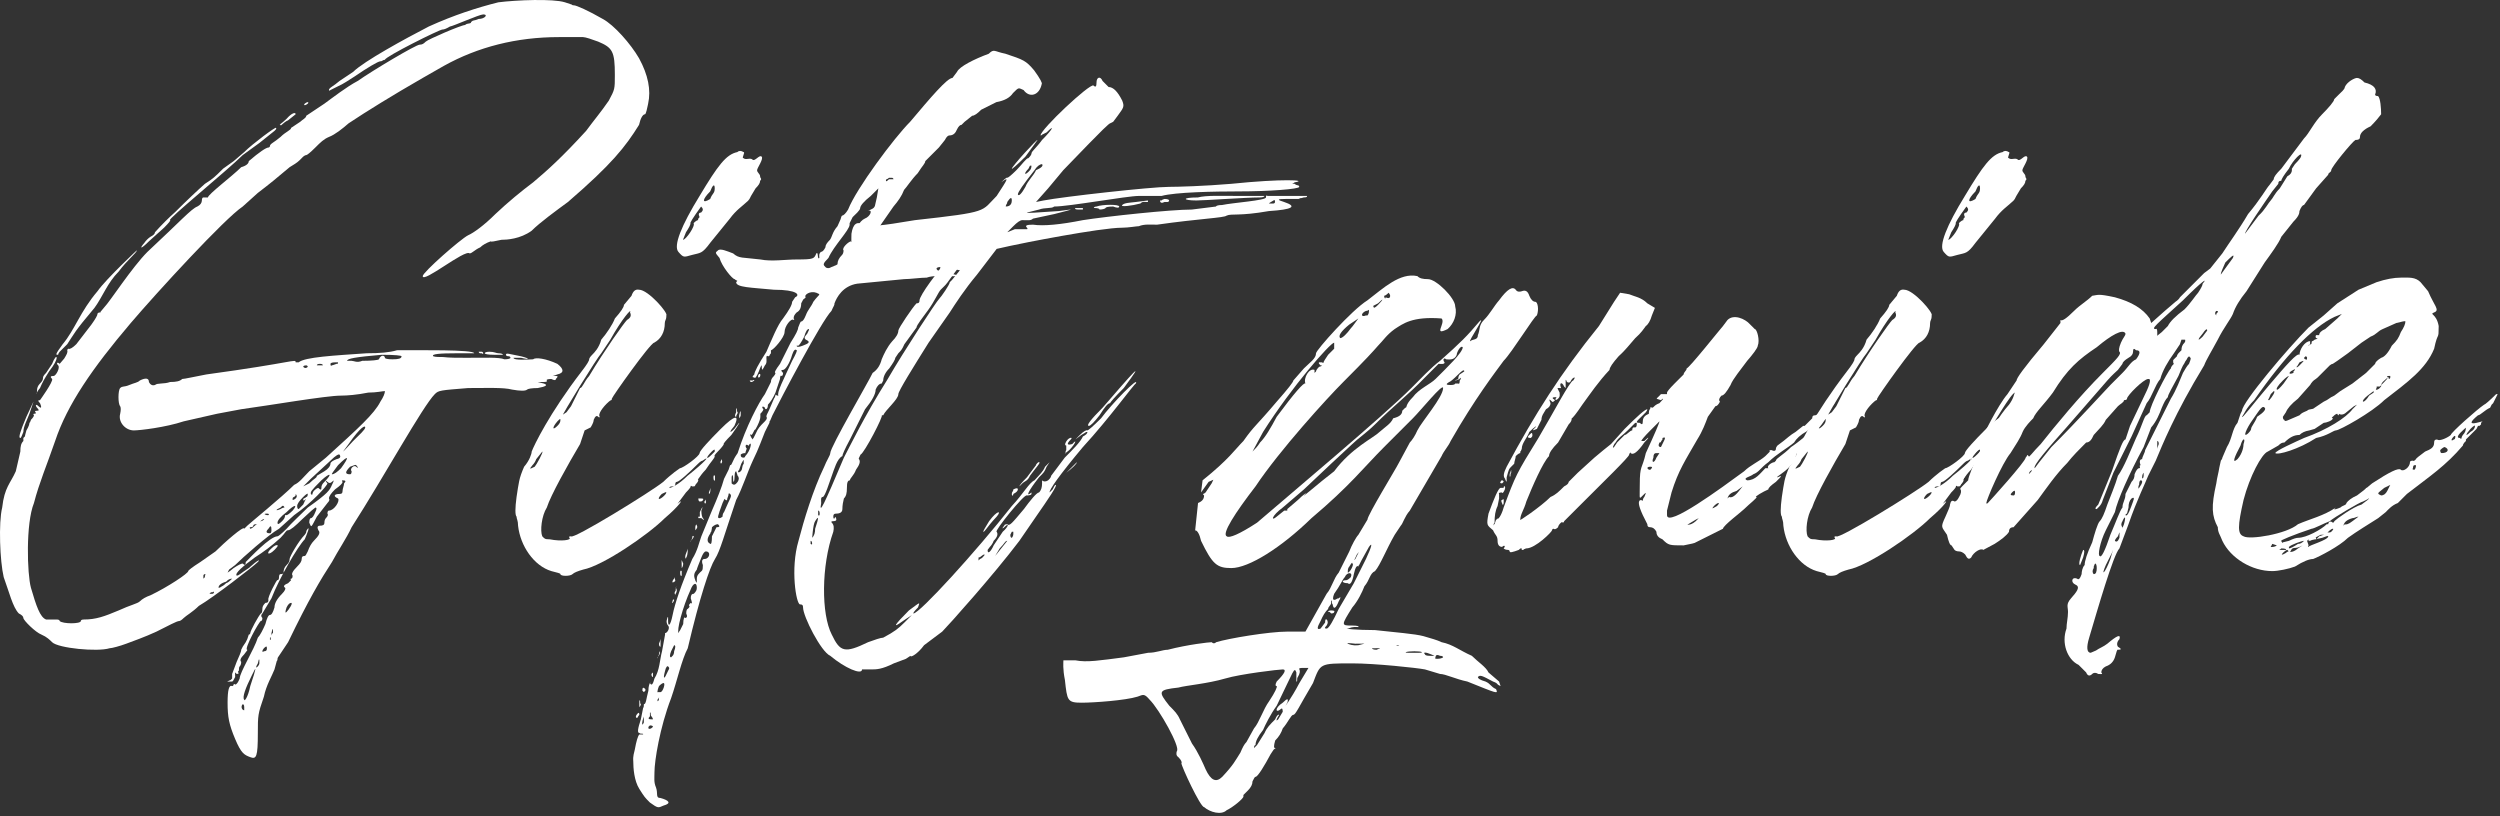
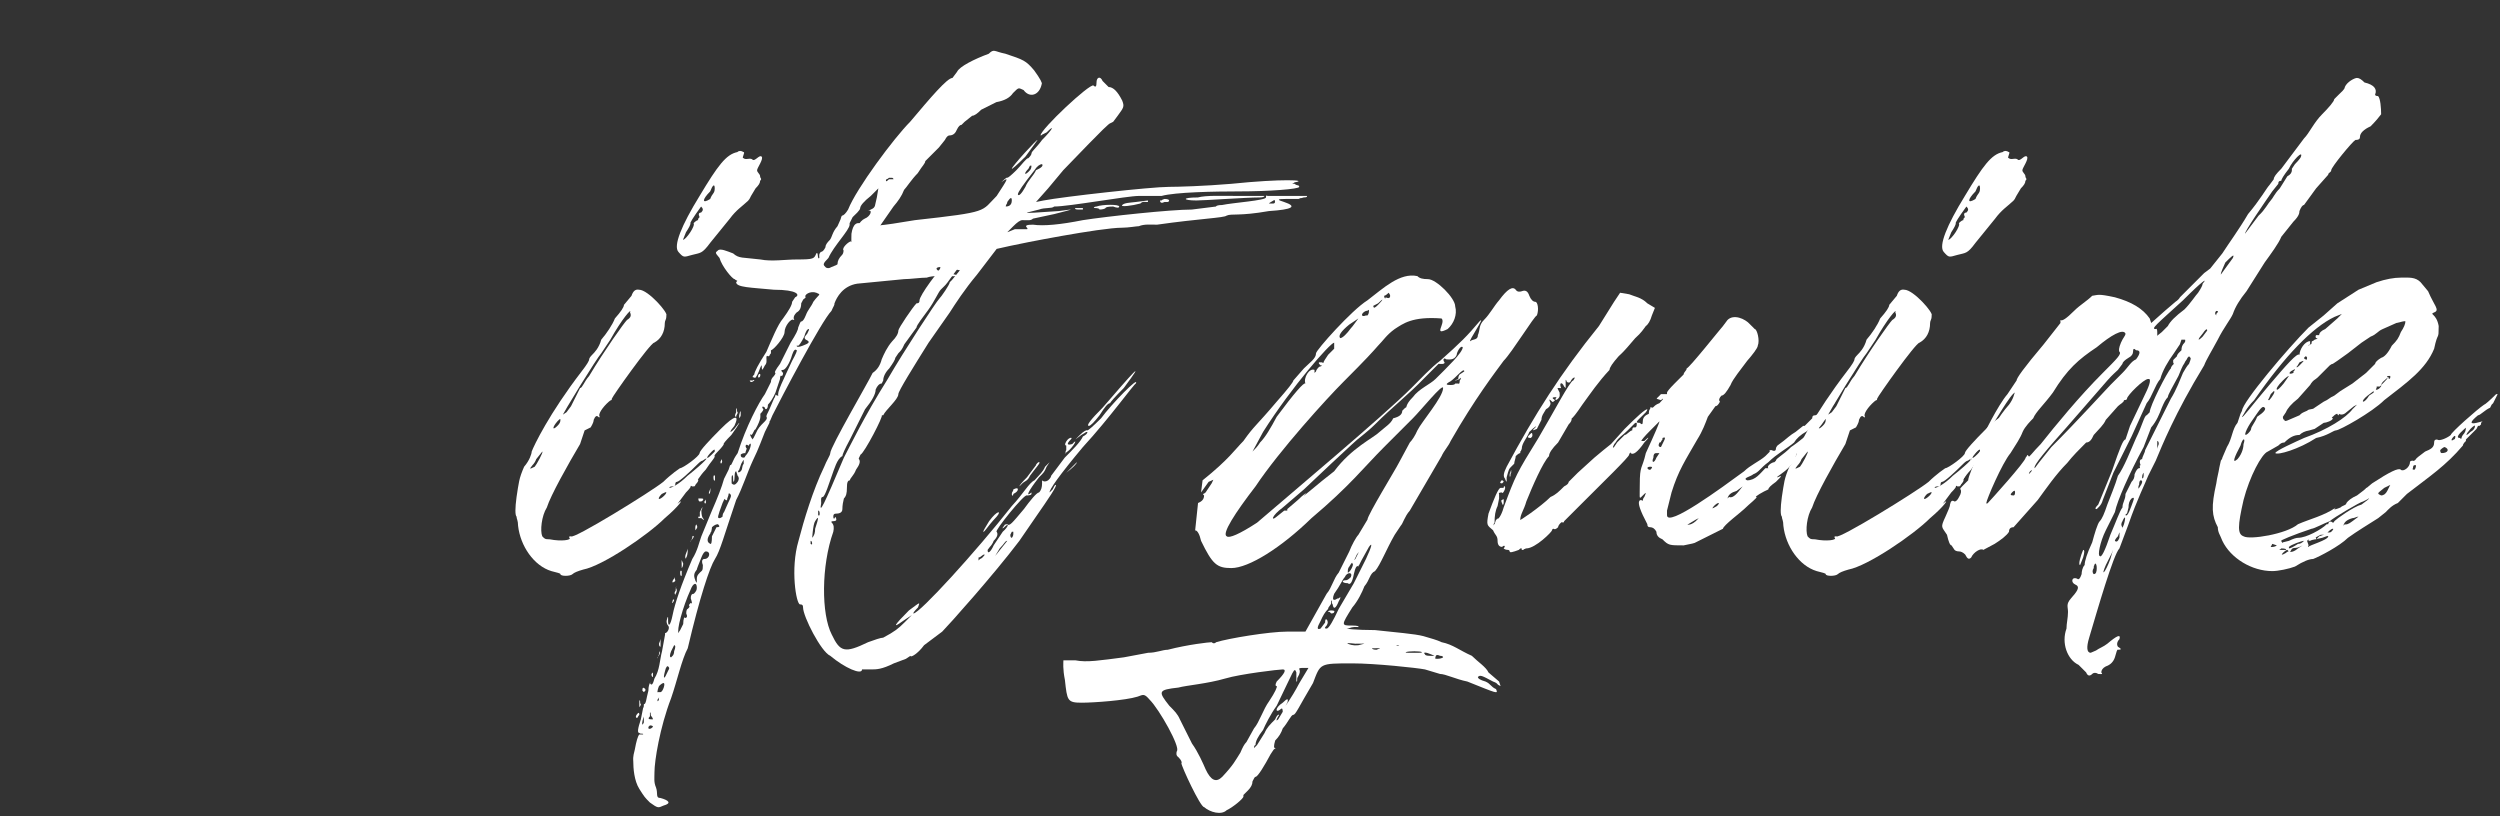
<svg xmlns="http://www.w3.org/2000/svg" width="628" height="205" viewBox="0 0 628 205" fill="none">
  <rect x="0" y="0" width="628" height="205" fill="#333333" stroke="none" />
-   <path d="M62.87 190.199C61.35 189.629 60.59 189.249 59.07 185.639C57.55 182.029 57.17 180.129 57.17 176.519C57.17 173.289 57.55 171.959 58.31 172.339C58.5 172.339 58.69 172.149 58.69 171.959C58.69 171.769 58.88 171.769 59.07 171.959C59.45 171.959 59.83 171.389 60.21 170.439C60.21 168.919 63.82 163.219 64.77 160.179C65.34 159.609 66.1 158.089 66.67 156.759C67.05 155.239 67.43 154.479 67.81 154.479C68.19 154.479 68.57 153.909 68.95 152.579C68.95 151.629 69.52 150.489 70.85 149.159C71.61 148.399 71.8 147.829 71.61 147.639C71.04 147.259 71.42 146.879 72.37 146.499L73.13 145.739C72.94 145.549 72.94 145.359 73.13 145.359C73.32 145.359 73.51 145.169 73.51 144.599C73.13 144.219 73.51 143.459 74.65 142.319C75.41 141.559 75.79 140.989 75.79 140.419C75.79 139.849 75.98 139.659 76.55 139.659C76.74 139.659 76.93 139.279 77.31 138.519C77.69 137.379 78.26 136.429 78.83 135.859C80.16 134.529 80.54 133.769 79.97 133.199C79.59 132.439 79.78 132.059 80.35 132.059C81.11 132.059 81.49 131.869 81.49 131.299C81.49 130.729 81.68 130.349 81.87 130.159C82.44 129.589 82.44 129.209 82.25 129.019C82.25 128.449 82.44 128.259 82.63 128.259C83.96 128.259 85.48 125.789 84.91 125.219C83.58 124.649 83.96 124.079 85.29 124.079C85.86 124.079 86.05 123.889 86.05 123.319C86.05 122.749 86.43 121.989 86.43 121.419C87 120.849 86.81 120.659 86.05 120.659C85.86 120.659 85.86 120.849 86.05 121.039C86.05 121.419 85.48 121.989 84.15 122.939C83.2 123.889 82.63 124.649 82.63 125.219C82.82 125.409 82.82 125.789 82.25 126.359L79.59 129.779C78.07 132.629 78.26 132.629 77.69 131.299C77.69 130.539 77.88 130.159 78.07 130.159C78.45 130.159 78.83 129.589 79.21 128.639C79.59 127.879 79.59 127.499 79.21 127.499L78.26 128.259L75.79 130.539C74.27 132.059 72.94 133.199 72.37 133.199C71.8 133.199 71.8 133.769 70.47 135.099C68.19 137.189 66.1 138.709 64.01 140.039C61.16 142.129 58.88 144.029 59.45 144.599C60.02 144.599 60.4 144.029 62.49 142.699C64.77 140.609 65.53 140.419 64.77 141.179C63.63 142.319 53.56 150.109 49.95 152.199C48.43 153.719 46.72 154.669 46.15 155.239C45.58 155.809 45.2 155.999 45.01 155.999C44.44 155.999 42.35 157.139 39.31 158.659C36.46 159.989 33.23 161.129 31.71 161.699C30.19 162.269 28.1 162.839 27.53 162.839C24.49 163.789 14.61 162.839 13.09 161.319C12.52 160.749 11.76 159.989 10.43 159.419C8.91 158.849 5.87 155.809 5.87 155.239C5.87 154.859 5.49 154.479 4.73 154.099C3.21 152.579 2.26 148.589 0.93 144.979C-0.02 140.989 -0.4 131.299 0.55 127.499C1.12 122.369 2.64 121.419 3.97 118.379L5.11 113.439C5.11 112.109 5.3 111.349 5.87 110.779V110.019L6.25 109.639C6.25 109.449 6.44 108.879 6.63 108.119C7.2 107.169 7.39 106.599 7.39 106.219L7.58 106.029C7.58 105.839 7.77 105.649 7.77 105.459C8.34 104.889 8.53 104.509 8.53 104.319C8.34 104.129 8.34 103.939 8.53 103.939C9.1 103.939 9.1 103.749 8.91 103.559C8.72 103.369 8.72 103.179 9.29 103.179C9.86 103.179 9.86 102.989 9.29 102.419C8.72 101.659 9.1 101.469 9.67 102.039C10.24 102.609 10.62 102.609 10.05 101.279C9.48 100.709 9.48 100.519 10.05 100.519C10.05 100.519 13.47 95.769 13.09 95.199C12.52 94.629 12.71 94.439 13.47 94.439C14.04 94.439 15.18 92.349 14.61 91.779C14.04 91.209 14.42 90.829 14.99 91.399L16.13 90.069C16.7 89.119 17.08 88.549 16.89 87.979C16.89 87.789 17.08 87.599 17.27 87.599C17.46 87.789 18.22 87.409 19.17 86.459L22.97 81.519C23.92 80.189 24.49 79.239 24.49 78.859C24.49 78.669 24.68 78.479 25.25 78.479C25.25 78.289 25.25 78.289 25.44 78.099L26.39 76.959C27.53 75.819 33.23 67.079 37.03 63.279C45.2 55.679 48.05 52.449 49.57 51.879C50.33 51.499 50.71 50.929 50.71 50.359C50.71 49.789 50.9 49.599 51.09 49.599H52.23C52.23 48.839 58.31 44.279 60.59 41.999C61.92 41.619 62.49 41.049 62.49 40.479C65.15 38.199 66.86 37.059 67.43 37.059C67.62 37.059 67.81 36.869 67.81 36.679C67.81 36.109 68.95 35.729 70.47 34.399C71.8 33.069 73.13 32.689 73.13 32.119L75.41 30.599C75.98 30.029 76.93 29.649 76.93 29.079L81.49 26.039C83.58 24.519 87 21.859 89.85 20.339C93.65 17.679 104.48 11.219 105.43 11.219C106 11.219 106.38 11.029 106.95 10.459C107.52 9.889 115.88 6.279 116.83 6.279C117.4 5.709 118.35 6.089 118.35 5.519C118.92 4.949 118.92 5.329 120.25 4.759C121.77 4.759 122.72 3.619 121.39 3.619C120.44 3.619 113.6 6.659 113.03 6.659C112.08 7.229 111.51 7.419 111.13 7.419C110.37 7.419 96.69 14.259 96.69 15.019C96.12 15.019 96.12 15.399 95.55 15.399C94.98 15.399 92.13 17.109 89.09 19.199C87.57 20.149 86.24 21.099 84.91 21.669L83.01 22.619C82.82 22.809 82.63 22.809 82.63 22.619C82.63 22.049 83.77 21.669 85.29 20.339L88.71 18.059C91.37 15.399 101.82 9.699 107.71 6.659C113.98 3.809 119.87 1.909 125.19 0.579C129.75 0.009 138.87 -0.371 141.91 0.579L143.62 1.149C143.81 1.339 144 1.339 144.19 1.339C144.76 1.339 147.8 2.669 151.41 4.759C154.26 6.279 158.44 11.029 160.53 14.639C162.81 18.819 163.57 22.619 162.81 26.039C162.81 26.229 162.62 26.799 162.43 27.749C162.24 28.319 162.24 28.509 162.05 28.699C161.48 28.699 160.91 29.649 160.53 31.359C157.11 36.869 153.69 41.239 142.67 50.739C139.82 52.829 135.64 55.869 133.55 57.959C130.7 60.049 127.28 60.239 125.95 60.239C124.24 60.619 123.29 60.809 123.29 60.619C122.15 60.999 121.2 61.569 120.63 62.139C119.3 62.709 118.54 63.659 117.97 63.659C116.83 62.519 106.19 71.259 106.19 69.359C106.19 68.409 115.69 60.049 117.59 59.099C118.92 58.529 121.58 56.629 124.43 53.779C127.66 50.739 130.89 48.079 133.93 45.799C137.54 42.759 141.15 39.529 147.23 32.879C149.32 30.029 150.84 28.319 152.93 25.279C154.45 22.429 154.45 22.429 154.45 18.819C154.45 12.929 153.88 11.979 150.27 10.459C148.75 9.889 147.04 9.319 146.47 9.319H140.39C129.75 9.319 120.06 11.789 111.51 16.539L106.19 19.579C98.59 23.949 92.13 27.939 87.57 30.979C86.05 32.309 84.15 33.829 82.63 34.399C81.3 34.969 80.54 35.729 79.21 37.059C77.88 38.389 77.12 38.959 76.93 38.959C76.74 38.959 76.36 39.149 76.17 39.339L75.22 40.289C74.65 40.859 73.7 41.429 72.75 41.999C69.14 45.039 68 45.989 64.77 48.459L60.97 51.879C56.41 54.919 39.5 73.349 32.85 81.139C23.16 92.539 16.89 101.659 13.85 110.779C11.76 116.859 9.86 121.229 8.53 126.359C6.44 131.489 6.82 144.219 7.77 147.639C9.1 152.199 10.05 155.049 11.57 155.619H14.23C14.8 155.619 14.99 155.809 14.99 155.999C15.75 156.759 20.31 156.759 20.31 155.999C20.31 155.809 20.5 155.619 21.07 155.619C24.11 155.619 26.2 154.859 29.81 153.339C32.66 152.009 34.56 151.629 35.13 151.059C35.7 150.489 36.65 149.919 37.79 149.539C42.16 147.449 47.29 144.029 47.29 143.459C47.29 143.269 48.24 142.509 50.33 141.179L54.13 138.519C56.22 136.429 61.35 131.869 61.35 132.819L62.11 132.059C62.68 131.489 70.85 124.839 73.89 121.799C75.22 121.229 76.17 119.899 77.69 118.379L81.87 114.959C90.04 107.549 94.03 103.939 95.55 100.899C96.31 99.759 96.69 98.809 96.69 98.239C96.12 98.239 94.6 98.619 92.51 98.619C89.66 99.189 87.19 99.379 85.67 99.379C81.87 99.379 67.62 101.849 60.59 102.799L54.51 103.939L46.15 105.839C41.59 107.359 35.13 108.119 33.61 108.119C31.52 108.119 29.62 106.029 30.19 103.939C30.38 102.989 30.38 102.419 30.19 102.039C29.62 101.469 29.62 98.049 30.19 97.479C30.76 96.909 31.14 97.289 32.47 96.719C33.8 96.149 34.56 96.149 35.13 95.579C36.65 94.819 37.41 95.009 37.41 95.959C37.79 96.719 38.36 96.909 38.93 96.719C39.5 96.149 41.21 96.529 42.73 95.959C44.25 95.959 45.2 95.769 45.77 95.199C46.34 95.199 48.81 94.629 51.85 94.059C74.08 91.019 74.27 90.069 74.27 91.019H75.03C76.55 89.689 83.96 89.309 92.13 88.739C95.36 88.739 97.83 88.549 99.73 87.979C105.05 87.979 119.11 87.789 119.11 88.739H114.93C110.37 88.739 108.28 88.929 108.85 89.499C109.42 89.689 110.18 89.689 111.32 89.689C112.84 89.879 114.93 89.879 117.21 89.879C121.58 89.879 125.38 89.689 126.71 90.259C127.66 90.259 128.23 90.069 128.23 89.879C128.23 89.689 128.04 89.499 127.85 89.499C127.28 89.499 127.09 89.309 127.09 89.119C127.09 88.549 127.85 88.929 130.89 89.499C133.17 90.069 133.17 90.449 130.89 89.879H128.99C128.99 90.639 133.17 90.259 133.93 90.259C134.5 89.689 137.16 90.069 140.01 91.399C141.72 92.729 141.72 93.679 140.01 94.059C138.68 94.629 138.3 94.439 139.63 94.439C140.2 94.439 140.2 94.629 139.63 95.199C139.63 95.579 139.25 95.579 138.49 95.199C137.54 95.199 137.16 95.389 137.35 95.579C137.54 95.769 137.35 95.959 136.59 95.959H135.07L136.59 96.339C137.73 96.719 137.16 97.099 135.07 97.479C133.55 97.479 132.6 97.669 132.41 97.859C132.03 98.239 130.7 98.239 128.61 97.859C126.52 97.289 122.15 97.479 117.59 97.479C110.56 98.049 110.18 98.049 109.23 98.999C106.19 102.039 96.5 119.709 88.33 132.439C87 135.289 84.91 138.329 83.39 141.179C80.54 145.549 77.5 150.679 72.37 161.319L70.09 164.739C69.9 164.929 69.71 165.309 69.71 165.499C69.71 165.689 69.71 165.879 69.52 166.069L68.95 168.159C68.38 169.679 66.86 172.149 66.29 174.999C64.77 179.369 64.77 179.749 64.77 184.119C64.77 190.199 64.39 190.769 62.87 190.199ZM61.35 178.419V177.659C61.35 177.089 61.16 176.899 60.97 176.899C60.4 177.469 60.78 178.419 61.35 178.419ZM62.87 172.339C64.39 167.779 64.58 166.829 63.25 169.679C61.73 172.719 60.78 175.189 61.35 175.759C61.35 176.329 62.3 175.189 62.87 172.339ZM57.93 170.819L58.31 170.439V169.299L59.45 166.259C60.02 164.929 60.59 163.789 60.59 163.219C61.16 161.889 61.54 161.889 62.11 160.559L62.49 159.419C62.68 159.419 62.87 159.229 62.87 159.039C62.87 158.469 64.96 154.669 65.53 154.099C65.72 154.099 65.91 153.719 65.91 152.959C65.91 152.389 66.1 152.009 66.67 151.439C67.24 151.439 67.43 151.249 67.43 150.679C67.05 150.299 69.71 145.169 69.71 145.739C69.9 145.739 70.09 145.549 70.09 144.979C70.09 144.409 70.28 144.219 70.47 144.219C71.04 144.219 71.23 144.029 71.23 143.839C71.23 143.079 71.42 142.509 71.99 141.939C72.56 141.369 72.75 140.989 72.75 140.419C72.75 139.849 75.03 135.859 76.55 134.339C76.74 134.149 76.93 133.769 76.93 133.579C76.93 133.389 77.12 133.009 77.31 132.819C77.88 132.249 77.12 134.149 76.55 135.479C74.84 137.189 70.09 145.359 68.19 150.299L65.91 154.099C65.53 154.479 65.53 154.859 65.91 155.239C65.91 155.809 65.72 155.999 65.53 155.999C65.15 155.999 61.16 163.219 62.11 163.219C62.11 163.409 62.11 163.409 61.92 163.599L61.35 164.359C60.4 165.309 60.21 165.879 60.59 166.259C60.59 166.829 60.4 167.209 60.21 167.399C60.02 167.589 60.02 167.969 60.02 168.349C60.02 168.539 60.02 168.539 59.83 168.539V168.919C60.02 169.109 60.02 169.299 59.45 169.299C58.88 168.729 59.07 168.729 59.07 170.059C58.69 170.819 58.5 171.199 58.31 171.199C56.98 171.199 56.6 171.389 57.93 170.819ZM64.77 167.399C64.96 167.209 65.15 166.829 65.15 166.639V165.689C64.96 165.689 64.96 165.689 64.96 165.879C64.96 166.069 64.77 166.449 64.77 166.639C64.2 167.589 64.2 167.969 64.77 167.399ZM67.05 162.839C67.05 162.269 66.86 162.269 66.29 162.839C66.1 163.029 65.91 163.409 65.91 163.599C65.91 163.789 66.1 163.789 66.29 163.599C66.86 163.599 67.05 163.409 67.05 162.839ZM68.19 159.799C68.19 159.609 68.19 159.419 68.38 159.229C68.38 159.039 68.38 159.039 68.57 159.039V158.089C68.38 158.089 68.38 158.089 68.38 158.279C68.38 158.469 68.19 158.849 68.19 159.039V159.799C68.19 159.989 68 160.179 67.81 160.179V160.749C68 160.749 68 160.749 68 160.559C68 160.369 68 159.989 68.19 159.799ZM71.99 153.719C72.56 153.149 73.7 151.439 73.13 151.439C72.75 151.439 72.37 151.819 71.99 152.579C71.61 153.719 71.61 154.099 71.99 153.719ZM53.75 148.779C53.75 148.589 53.56 148.589 53.37 148.779H52.99L52.61 149.159H53.37C53.56 149.159 53.75 148.969 53.75 148.779ZM56.79 146.499C57.36 146.309 57.74 145.929 58.12 145.549L58.69 144.979L58.31 145.359C57.74 145.359 57.36 145.549 56.79 146.119C55.46 146.499 54.89 147.069 54.89 147.639C55.08 147.639 55.27 147.639 55.46 147.449C55.84 147.259 56.22 147.069 56.79 146.499ZM51.47 144.979V144.599C51.66 144.409 51.66 144.219 51.47 144.219C51.28 144.219 51.09 144.409 51.09 144.599V145.359L51.47 144.979ZM57.74 143.459L58.69 142.699C59.83 141.939 60.59 141.559 60.97 141.559C61.54 142.129 61.73 141.939 61.73 141.179C62.68 140.229 67.81 134.719 69.71 134.719C69.9 134.719 70.66 134.149 71.99 132.819C73.32 131.299 75.22 129.589 77.31 127.499C82.44 123.889 82.82 123.129 83.39 121.799C83.96 120.659 83.96 120.469 83.39 121.039C83.01 121.419 82.63 121.419 82.25 121.039C81.68 120.469 81.68 120.849 82.25 121.419C82.25 121.989 78.26 126.359 73.89 129.399L70.09 132.819C67.43 134.339 60.97 140.039 59.07 141.939L57.55 143.079L57.17 143.839L57.74 143.459ZM68.19 137.759C68.95 136.999 69.52 136.809 69.71 136.999C69.9 136.999 69.71 137.379 68.95 138.139C67.43 139.659 66.67 139.089 68.19 137.759ZM68.19 133.199C68.19 132.059 68 131.869 67.43 132.819C66.67 133.579 66.86 133.959 67.81 133.959C68 133.959 68.19 133.769 68.19 133.199ZM64.01 132.059C64.58 131.489 64.96 131.679 64.39 131.679C63.82 131.679 63.63 131.869 63.63 132.059C63.63 132.249 63.44 132.439 62.87 132.439C62.68 132.439 62.68 132.629 62.87 132.819C63.06 132.819 63.44 132.629 64.01 132.059ZM70.85 130.919C71.42 130.349 71.61 129.969 71.61 129.399H71.99C72.18 129.399 72.75 129.019 73.51 128.259C74.84 126.739 74.08 126.549 71.99 128.639C70.47 129.779 69.71 130.729 69.71 131.299C69.71 131.869 70.09 131.679 70.85 130.919ZM66.29 130.539C66.48 130.349 66.29 130.349 65.91 130.539C65.34 131.109 64.96 130.919 65.53 130.919C65.72 130.919 66.1 130.729 66.29 130.539ZM67.05 129.399H67.43C67.62 129.209 67.62 129.019 67.05 129.019C66.29 129.019 66.29 129.209 67.05 129.399ZM70.47 127.879C71.23 127.309 71.8 127.689 71.23 127.119C71.04 126.929 70.85 127.119 70.47 127.499C69.14 128.069 69.14 128.449 70.47 127.879ZM76.17 126.739C76.74 125.409 77.12 125.029 76.55 125.599C76.36 125.789 76.17 125.789 76.17 125.599C76.17 125.029 76.36 125.409 76.93 124.839C77.12 124.839 77.31 124.649 77.31 124.079C77.31 123.889 76.93 124.079 76.17 124.839C75.22 125.789 74.65 126.549 74.65 127.119C74.65 127.689 74.84 127.879 75.03 127.879L76.17 126.739ZM74.27 125.219C74.65 124.839 74.65 124.459 74.27 124.079V124.459L73.89 124.839C73.7 124.839 73.51 125.029 73.51 125.219V125.599C73.7 125.599 74.08 125.409 74.27 125.219ZM78.83 123.319C79.4 122.749 79.78 122.559 79.97 122.559C80.54 123.129 80.73 123.129 80.73 122.559C80.73 121.989 80.92 121.609 81.49 121.039C83.58 118.949 83.01 118.569 80.73 120.659C77.88 123.509 78.07 123.509 78.07 124.079C78.64 124.649 78.26 124.079 78.83 123.319ZM76.17 122.179L77.69 121.419C79.02 120.089 79.59 120.089 79.59 119.519L81.49 118.379C82.44 117.809 83.01 117.049 83.01 116.479C83.01 116.099 83.58 115.719 84.53 115.339C85.48 115.149 85.67 114.769 85.29 114.199C85.1 114.009 84.34 114.389 83.01 115.719L78.07 120.279L75.79 122.559L76.17 122.179ZM88.33 118.379C87.76 117.809 88.9 116.669 89.47 117.239C90.04 117.809 90.04 117.429 89.47 116.859C89.47 116.669 88.9 116.859 87.95 117.239C86.62 118.569 86.62 119.139 87.95 119.139C88.14 119.139 88.33 118.949 88.33 118.379ZM85.67 117.619C87.76 114.769 87.76 114.009 84.91 116.859C83.77 118.379 83.2 119.139 83.39 119.139C83.96 119.139 84.72 118.569 85.67 117.619ZM88.71 110.779C90.23 109.259 91.75 107.929 91.75 107.359C91.75 106.789 90.61 107.169 87.57 111.539C85.48 114.389 85.86 113.819 88.71 110.779ZM6.63 104.699C8.72 100.329 8.91 99.379 7.39 103.939C6.82 105.459 5.87 107.169 5.87 108.499C5.49 109.449 5.3 110.019 5.11 110.019C4.54 110.019 5.11 108.309 6.63 104.699ZM9.29 98.239C9.29 97.479 9.48 96.909 10.05 96.339C10.62 95.769 10.81 95.389 10.81 94.819C10.81 94.629 11 94.249 11.57 93.679L13.09 91.399C13.66 89.879 14.23 89.309 14.23 89.879C14.23 90.449 13.66 91.589 12.33 93.299C11 95.389 10.62 96.149 10.05 97.479C8.72 98.999 9.29 99.569 9.29 98.239ZM76.93 91.779C76.36 91.779 76.17 91.969 76.17 92.159C76.55 92.539 76.93 92.539 77.31 92.159C77.31 91.969 77.12 91.779 76.93 91.779ZM84.53 91.399C84.72 91.399 84.91 91.399 84.91 91.209V91.019H85.29H84.15C83.39 91.019 83.01 91.209 83.01 91.399C83.01 91.969 83.2 91.969 83.39 91.779C82.82 91.779 83.2 91.969 84.53 91.399ZM80.35 91.399C79.78 91.399 79.59 91.589 79.59 91.779H81.11C81.11 91.589 80.92 91.399 80.35 91.399ZM90.99 90.639C93.46 90.639 94.98 90.449 95.17 90.259C95.74 88.929 96.69 89.309 96.69 89.879C96.69 90.069 97.26 90.259 98.59 90.259C100.11 90.259 100.87 90.069 100.87 89.499C100.87 89.309 99.16 89.119 95.93 89.119C89.28 89.689 87.19 90.069 87.19 90.639H88.33C88.9 90.639 89.66 91.209 90.99 90.639ZM126.33 89.119H124.05C122.53 89.119 121.77 88.929 121.77 88.739C121.77 88.549 122.15 88.359 122.91 88.359C124.24 88.359 124.62 88.739 125.19 88.739C125.95 88.739 126.33 88.929 126.33 89.119ZM15.75 86.459C18.79 82.849 20.12 78.289 24.49 73.159C26.58 70.119 35.32 61.949 34.37 62.899C34.37 63.469 31.9 65.369 29.81 68.219C26.96 71.069 25.82 74.489 23.73 77.339C18.6 83.419 18.79 83.609 16.89 86.459L14.99 88.359C14.8 88.549 14.61 88.929 14.61 89.119C14.04 89.119 13.66 89.309 15.75 86.459ZM120.25 88.359H121.01C121.2 88.359 121.39 88.549 121.39 88.739C121.39 88.929 121.2 88.929 121.01 88.739H120.63C120.44 88.739 120.25 88.549 120.25 88.359ZM36.27 60.999C36.65 60.429 37.22 59.859 37.79 59.479C38.55 59.099 38.93 58.719 38.93 58.339C40.64 56.439 42.35 54.729 44.06 53.209C46.91 50.359 49.95 47.509 51.47 46.179C53.56 44.849 53.94 44.469 56.03 42.379L58.69 40.479L61.35 38.199C63.44 36.109 69.33 31.739 69.33 32.119C69.52 32.309 69.33 32.499 68.95 32.879L65.15 35.919L60.97 38.959C57.17 42.759 41.78 55.299 42.73 55.299C42.92 55.299 42.54 55.869 41.21 57.199L37.41 60.619C35.32 62.709 34.94 62.519 36.27 60.999ZM71.99 29.839C73.32 28.319 74.27 28.129 74.27 28.699L72.37 30.219C71.04 30.789 70.47 31.929 70.47 31.359C69.9 31.359 70.66 31.169 71.99 29.839ZM76.55 26.039C76.74 25.849 77.12 25.659 77.31 25.659C77.5 25.659 77.5 25.849 77.31 26.039C77.12 26.229 76.74 26.419 76.55 26.419C76.36 26.419 76.36 26.229 76.55 26.039Z" fill="white" />
  <path d="M140.779 144.219C140.779 144.029 140.019 143.839 138.499 143.459C134.129 142.129 130.709 137.189 130.139 132.059C130.139 130.729 129.759 130.349 129.759 129.779C129.379 129.399 129.379 127.689 129.759 124.839C130.329 121.229 130.329 120.279 131.659 117.239C132.989 115.719 133.559 114.009 133.559 113.439C134.129 111.919 137.929 103.939 146.099 93.299C147.429 91.589 147.999 90.639 147.999 90.259C147.999 90.069 148.189 89.689 148.759 89.119C149.329 88.549 150.469 87.409 151.039 85.319C152.369 83.799 153.889 81.519 154.459 79.999C155.979 78.289 156.739 77.149 156.739 76.579L158.639 74.299C159.019 73.159 159.589 72.589 160.539 72.779C162.819 72.779 167.949 78.669 167.379 79.239V79.619C167.379 80.189 166.999 80.569 166.999 81.139C166.999 83.419 166.049 85.129 164.339 86.079C163.389 86.079 153.699 99.759 153.699 100.139C153.699 100.709 153.509 100.329 152.939 100.899C151.419 102.229 150.089 104.129 150.659 104.699C150.659 104.889 150.469 104.889 150.279 104.699C149.899 104.319 149.519 104.509 149.139 105.459C149.139 105.839 148.949 106.409 148.379 107.359L146.859 108.119L145.719 111.539C142.679 116.669 138.309 124.459 137.359 127.499C136.029 129.589 135.649 133.389 136.219 134.719C136.789 135.289 136.789 135.479 138.119 135.479C140.969 136.049 143.629 135.669 143.059 135.099C142.869 134.909 142.869 134.719 143.439 134.719C143.819 135.669 163.579 123.509 166.619 121.039C167.569 120.089 168.519 119.329 169.469 118.569L170.799 117.619C171.559 117.619 175.739 114.579 175.739 113.819C175.739 113.249 178.209 110.589 181.059 107.739C184.669 104.129 185.809 104.129 184.479 106.979C183.149 108.499 183.149 109.069 184.479 107.739C186.569 104.889 185.809 106.409 183.719 109.259C182.199 110.779 181.629 111.539 181.819 111.539C181.819 111.729 181.249 112.489 180.299 113.439C179.539 114.199 179.349 114.579 179.539 114.579C179.539 115.149 178.589 115.909 177.259 117.999C175.739 119.519 174.979 121.229 174.979 120.659C175.549 120.089 175.549 120.849 174.979 121.419C174.409 121.989 174.789 122.179 174.219 122.179H173.839C173.649 121.989 173.459 121.989 173.459 122.179C173.649 122.179 173.269 122.749 172.319 123.699C170.229 126.549 169.849 126.929 170.419 126.359C171.939 125.029 170.609 127.119 166.999 130.159C162.819 134.339 151.419 142.129 146.479 143.079C145.149 143.459 144.199 143.839 143.819 144.219C143.249 144.789 140.779 144.789 140.779 144.219ZM167.379 123.699C167.379 123.509 166.999 123.699 166.239 124.079C165.669 124.649 165.479 125.029 165.479 125.219C165.479 125.789 167.379 124.269 167.379 123.699ZM172.699 119.519C177.259 115.909 178.589 114.199 176.499 115.719C176.309 115.719 175.929 115.909 175.359 116.479C173.269 118.569 170.609 121.039 170.039 121.039C169.849 121.039 169.659 121.229 169.659 121.419C169.659 121.989 169.469 122.179 168.899 122.179C168.329 122.179 168.139 122.369 168.139 122.559C168.709 122.559 170.609 121.609 172.699 119.519ZM178.779 114.199L179.539 113.439V113.059C179.539 112.869 179.349 112.869 178.779 113.439C177.259 114.959 177.259 115.719 178.779 114.199ZM170.419 63.279C169.089 61.759 171.179 56.629 175.739 49.219C180.299 41.619 182.389 38.769 185.239 38.199C185.619 37.819 186.189 37.819 186.759 38.199C187.329 38.199 186.189 39.719 186.759 39.719C187.329 40.289 188.469 39.529 189.039 40.099C189.609 40.669 190.749 38.769 191.319 39.339C191.889 39.909 190.179 42.189 190.179 42.759C190.179 43.329 190.939 43.709 190.939 44.279C190.939 44.849 191.509 44.849 190.939 45.419C190.939 45.989 190.559 46.559 189.799 47.319L188.659 49.219C188.089 50.549 187.709 50.549 187.139 51.119C186.569 51.689 184.859 52.829 183.339 54.919L178.399 60.999C176.309 63.849 175.929 63.469 173.839 64.039C171.749 64.609 171.749 64.799 170.419 63.279ZM134.319 117.239C134.699 116.859 136.599 113.439 136.219 113.439L134.699 115.339C134.509 115.909 134.129 116.479 133.749 116.859L133.179 117.619C133.179 117.809 133.559 117.619 134.319 117.239ZM140.019 106.979C140.589 106.409 140.779 106.029 140.779 105.459C140.779 105.079 140.589 105.269 140.019 105.839C138.689 107.359 138.689 108.309 140.019 106.979ZM141.159 104.319L142.299 103.559L143.439 102.039L145.719 97.479C146.289 97.479 146.669 95.959 147.999 94.439C151.989 87.789 156.739 81.139 157.499 80.379C158.449 79.809 158.639 79.239 158.259 78.479C158.829 77.149 156.169 80.189 153.319 85.319L151.039 88.739C150.089 89.689 141.159 104.129 141.159 104.699V104.319ZM176.119 51.879C174.029 54.729 173.269 56.059 173.459 56.059C173.459 56.439 173.079 57.199 172.319 58.339L171.559 60.239C172.319 60.239 174.789 56.629 174.219 56.059C174.789 55.489 175.169 55.299 175.359 55.299V55.109C175.359 54.919 175.549 54.729 175.739 54.539C175.359 53.779 175.549 53.399 176.119 53.399C176.689 52.829 176.689 52.449 176.119 51.879ZM178.399 49.979C178.969 48.459 179.539 48.649 179.539 47.319C179.539 45.989 178.969 46.559 178.399 48.079C176.309 50.169 176.309 51.309 178.399 49.979Z" fill="white" />
  <path d="M163.262 201.599C161.932 200.269 161.932 200.269 160.602 198.179C159.272 196.089 159.082 192.859 159.082 191.339C159.082 190.769 158.892 190.389 159.462 188.299C159.842 186.209 160.222 184.879 160.602 184.499H161.552C161.552 184.309 161.552 184.309 161.362 184.309C160.982 184.309 160.792 184.309 160.602 184.119C160.032 184.119 160.222 182.979 160.982 180.699L161.552 177.849C161.742 177.659 161.742 177.279 161.742 176.899C162.312 176.899 162.312 175.569 162.882 173.479C162.882 171.389 163.832 171.009 163.262 171.579C163.642 172.339 164.022 171.959 164.402 170.439C165.732 168.349 165.732 165.689 166.302 163.599L167.062 159.419V159.039C167.632 159.039 168.392 157.709 167.822 157.139C167.632 156.949 167.442 156.569 167.442 155.999C167.442 155.809 167.632 155.429 167.632 155.239C167.632 155.049 167.632 155.049 167.822 155.049V155.999C167.822 157.519 168.392 157.329 168.962 154.479C169.532 151.629 171.052 147.069 173.902 140.419C175.232 138.329 175.612 136.239 176.182 134.719L178.842 128.259C180.172 125.219 181.312 122.369 181.882 120.279L183.022 117.999L183.402 116.859C183.972 116.859 183.782 115.909 185.302 113.819C187.392 107.169 190.622 101.089 192.142 98.999L193.662 95.959C193.662 95.389 193.852 95.009 194.422 94.439C194.612 94.249 194.802 93.869 194.802 93.679C194.422 93.679 194.802 92.919 195.942 91.399L198.602 86.079C199.932 83.989 200.502 82.849 200.502 82.279C200.882 81.329 201.072 80.759 201.262 80.759C201.642 80.759 202.022 80.189 202.402 79.239C202.972 77.719 203.732 77.149 204.302 75.819C205.822 73.729 206.392 74.109 205.062 73.539C203.542 72.969 201.832 74.109 202.402 74.679L202.022 75.059C201.832 75.059 201.642 75.439 201.262 76.199C201.262 77.339 200.882 78.099 200.122 78.479C199.552 79.049 199.362 79.429 199.362 79.999C199.552 80.189 199.552 80.379 199.362 80.379C198.792 79.809 197.082 81.899 197.082 83.419C197.082 84.749 194.232 87.979 193.662 87.979V88.739C193.092 89.309 193.472 89.499 192.902 89.499C192.712 89.309 192.522 89.309 192.522 89.879C192.522 90.449 192.712 91.209 192.142 91.779C191.572 92.919 191.382 93.109 191.382 92.539C191.382 91.209 191.192 91.779 190.622 93.299C190.052 94.629 189.672 95.199 189.482 94.819C188.912 94.819 188.912 94.629 189.482 94.059C189.482 93.489 190.432 91.589 192.522 88.359C193.852 85.319 195.372 81.519 196.702 79.999C198.222 77.909 198.982 76.579 198.982 75.819L199.742 74.679C201.072 74.109 200.312 72.779 194.422 72.779C188.532 72.209 184.922 72.209 184.922 70.879C185.492 70.309 185.112 70.689 184.542 70.119C183.972 70.119 181.312 66.889 180.742 64.799C179.412 63.279 179.792 63.469 180.362 62.899C180.932 62.329 182.642 63.089 184.162 63.659C185.682 64.989 186.442 64.609 191.002 65.179C193.852 65.749 197.272 65.179 200.122 65.179C204.492 65.179 204.492 64.989 205.062 63.659C205.632 63.089 205.252 65.369 205.822 64.799C205.822 64.229 205.632 63.849 206.202 63.279C206.582 63.279 206.962 62.899 207.342 62.139C207.342 61.569 207.722 60.999 208.482 60.239C209.052 59.479 209.052 58.339 210.382 56.819L211.142 55.109C211.332 54.539 211.332 54.349 211.522 54.159C211.902 54.159 212.472 53.589 213.042 52.639C215.132 47.319 224.632 34.589 228.622 30.599C233.752 24.519 237.932 19.579 239.262 19.579L240.402 18.059C240.972 16.729 244.772 14.829 248.382 13.499C249.712 12.169 249.712 12.929 252.562 13.499C257.122 15.019 257.692 15.209 259.782 17.679C261.302 19.769 261.872 20.909 261.682 21.099C261.112 23.949 258.642 24.709 257.122 22.619C255.792 22.049 255.982 21.859 254.462 23.379C253.702 24.519 252.372 25.279 250.282 25.659L246.482 27.559C245.532 28.509 244.772 29.079 244.202 29.079L242.302 30.599L241.542 31.359C241.162 31.359 240.782 31.739 240.402 32.499C240.022 33.449 239.452 34.019 238.502 34.019C238.122 34.019 237.742 34.399 237.362 35.159L235.842 37.059L232.422 40.479C232.422 41.049 231.852 41.429 230.522 43.519C229.002 45.039 227.672 47.129 227.102 47.699C226.532 49.219 225.582 50.549 224.442 51.879L218.362 60.619C217.412 65.179 216.842 60.239 218.362 62.899C221.782 61.949 232.802 62.519 238.502 62.519C246.292 63.849 247.242 63.659 247.242 65.179C247.242 66.699 243.632 67.839 240.782 67.839C238.692 67.269 238.502 67.649 239.262 68.219C239.452 68.409 239.452 68.409 239.642 68.409V68.599H239.072C239.072 68.789 239.072 68.789 239.262 68.789C239.452 68.789 239.452 68.979 240.022 68.979C240.592 69.549 240.212 69.359 238.122 69.359C236.792 69.359 234.322 69.169 232.802 69.739C231.282 69.739 228.622 70.119 227.102 70.119L215.322 71.259C211.712 71.829 210.192 74.679 209.622 76.199C209.622 76.769 209.432 76.769 208.862 78.099C206.392 80.569 196.132 100.139 194.042 104.319L193.472 105.649C193.282 105.839 193.282 106.029 193.282 106.219L192.142 108.499C191.572 109.829 190.622 112.679 189.102 115.719C187.772 118.569 186.442 122.749 184.922 125.599C181.882 134.529 180.932 138.329 179.602 140.419C178.272 142.509 175.802 149.919 172.762 162.839C171.242 165.689 170.102 171.009 168.582 175.379C165.732 182.789 164.402 191.149 164.402 193.999C164.402 195.519 164.212 196.469 164.782 197.799C165.352 199.319 164.592 200.459 165.922 200.459C168.012 201.029 168.772 201.789 166.682 202.359C165.352 202.929 165.352 203.119 163.262 201.599ZM164.022 182.599C164.022 182.409 163.832 182.219 163.262 182.219L162.882 182.599V182.979C163.072 183.169 163.452 183.169 164.022 182.599ZM161.742 181.459C161.742 180.129 161.552 179.749 162.122 178.419C162.122 177.849 162.312 178.419 161.742 179.939C161.172 181.459 161.172 182.789 161.742 181.459ZM160.222 179.179C160.412 178.989 160.602 178.989 160.602 179.559C160.032 180.129 160.412 180.319 159.842 180.319C159.652 180.129 159.652 179.749 160.222 179.179ZM163.642 180.699H164.022C164.022 180.509 163.832 180.129 163.642 179.939C163.452 179.749 163.452 179.559 163.452 179.179C163.452 178.989 163.452 178.989 163.262 178.989V179.939C162.692 180.509 162.882 180.699 163.642 180.699ZM160.602 177.659V175.949C160.792 175.949 160.792 175.949 160.792 176.139C160.792 176.519 160.792 176.709 160.982 176.899C160.982 177.089 160.792 177.469 160.602 177.659ZM165.542 175.379C165.542 174.809 165.732 175.189 165.162 175.759V176.139C165.352 176.139 165.542 175.949 165.542 175.379ZM161.742 173.859L161.362 173.479C161.362 172.719 161.552 172.529 162.122 173.099V173.479L161.742 173.859ZM166.682 171.579C166.492 171.579 166.112 171.769 165.542 172.339C164.972 173.669 165.162 174.429 165.162 173.859H165.922C166.492 173.859 167.252 171.579 166.682 171.579ZM163.642 169.299L164.022 168.919V170.059C163.832 170.059 163.642 169.869 163.642 169.299ZM167.442 169.299C168.012 167.969 168.392 167.969 167.822 167.399C167.632 167.209 167.252 167.589 167.062 168.539C166.492 170.629 166.872 170.629 167.442 169.299ZM165.542 164.359V163.599C165.922 163.979 165.732 164.549 165.162 165.119C165.162 165.689 164.972 165.689 165.542 164.359ZM169.342 163.599C169.722 162.649 169.722 162.079 169.342 162.079L168.582 163.599C168.202 164.549 168.202 165.119 168.582 165.119L168.962 164.739C169.152 164.549 169.342 164.169 169.342 163.599ZM165.542 161.699C166.112 160.369 165.922 159.989 165.922 161.319V162.459C165.732 162.459 165.542 162.269 165.542 161.699ZM170.862 158.279L171.622 156.759C171.622 155.429 172.002 154.669 172.002 155.239C172.572 155.239 172.762 154.859 172.382 154.099C172.382 153.339 172.572 152.959 172.762 152.959C173.142 152.579 173.332 152.389 173.142 152.199C172.952 152.009 173.142 151.819 173.522 151.439C173.902 151.819 173.902 151.439 173.522 150.299C173.522 149.539 173.712 149.159 174.282 149.159C174.852 148.589 175.042 148.209 175.042 147.639C175.042 146.119 174.092 146.499 173.522 148.019C171.432 152.579 169.912 158.469 170.482 159.039C170.482 158.849 170.672 158.469 170.862 158.279ZM168.962 151.059C168.962 150.489 169.152 150.489 169.342 150.679C169.342 150.869 169.152 151.249 168.962 151.439C168.772 151.439 168.772 151.249 168.962 151.059ZM169.722 148.399C169.722 147.069 170.292 147.069 169.722 147.639C170.102 148.019 170.102 148.589 169.722 149.159C169.722 149.729 169.152 148.969 169.722 148.399ZM169.342 145.359V144.979C169.722 145.739 169.722 146.119 169.342 146.119C168.772 146.689 168.772 145.929 169.342 145.359ZM175.042 146.309V145.359C175.042 144.789 175.232 144.409 175.802 143.839C176.372 143.269 176.562 143.459 176.562 141.939C176.182 140.989 176.372 140.419 176.942 140.419C178.272 140.419 178.652 138.519 177.322 138.519C176.942 138.519 176.562 139.089 176.182 140.039C175.422 141.939 175.042 142.889 175.042 143.079C174.472 143.839 174.092 144.409 174.662 145.739C174.662 145.929 174.662 145.929 174.852 146.119C174.852 146.309 174.852 146.309 175.042 146.309ZM170.862 143.839C170.862 143.269 171.052 143.269 171.242 143.459V144.599C171.052 144.789 170.862 144.599 170.862 143.839ZM171.242 142.699V141.939C171.242 140.609 171.052 140.229 171.622 141.559C171.622 142.129 171.432 142.509 171.242 142.699ZM172.382 138.899C172.952 137.569 172.762 137.569 172.762 138.139C172.762 139.089 172.572 139.849 172.382 140.039C172.382 140.609 171.812 140.229 172.382 138.899ZM173.902 135.099C173.902 134.529 174.092 134.529 174.282 134.719C174.282 134.909 174.092 135.289 173.522 135.859C173.522 136.429 173.332 136.429 173.902 135.099ZM178.842 134.719L179.982 132.439C180.742 132.439 180.932 132.249 180.362 131.679C179.982 131.679 179.412 131.869 178.842 132.439C178.842 133.009 178.652 133.389 178.652 133.579C178.462 133.769 178.462 133.769 178.462 133.959C177.512 135.289 177.512 136.239 178.462 136.619C178.652 136.809 178.842 136.239 178.842 134.719ZM174.662 133.199V132.439C174.662 131.869 175.042 131.489 175.042 132.059C175.232 132.249 175.232 132.629 174.662 133.199ZM176.182 130.159H175.422V129.779H175.802V128.639C176.372 127.309 176.752 126.929 176.182 128.259C176.182 129.209 176.372 129.969 176.562 130.159C177.132 130.729 176.752 130.729 176.182 130.159ZM181.502 129.779C181.502 129.209 181.692 128.829 181.882 128.639C183.402 125.029 183.972 124.649 183.402 124.079C183.212 123.889 183.022 123.889 183.022 124.079C183.022 124.649 182.642 125.029 182.642 125.599C182.452 125.789 182.262 125.599 181.882 125.219C182.452 124.649 182.072 125.029 181.502 126.359C180.172 129.969 180.172 130.159 180.742 130.159C180.932 130.159 181.312 129.969 181.502 129.779ZM176.942 125.979C177.132 125.789 177.322 125.599 177.322 125.409V125.219V126.359C177.132 126.549 176.942 126.549 176.942 125.979ZM175.422 125.219H176.182C176.752 125.219 176.752 125.409 176.562 125.599C176.562 125.789 176.372 125.979 175.802 125.979C175.612 125.979 175.422 125.789 175.422 125.219ZM178.082 124.079V123.699C178.652 122.369 178.462 122.179 178.462 122.939C178.462 123.699 178.272 124.079 178.082 124.079ZM185.302 121.039C185.682 120.469 185.682 119.899 185.302 119.519L184.922 118.379C184.732 118.379 184.542 118.759 184.542 119.519C184.542 121.039 184.162 121.609 184.162 120.279C184.162 118.949 183.782 119.329 183.782 119.899V121.419C184.352 121.989 184.732 121.799 185.302 121.039ZM179.222 119.899C179.222 119.329 179.412 119.329 179.602 119.519V120.659C179.412 120.849 179.222 120.659 179.222 119.899ZM186.062 118.379C186.632 117.809 186.252 117.239 186.822 116.479V115.529L186.632 115.719C186.632 115.909 186.442 115.909 186.442 116.099C186.252 116.289 186.062 116.859 185.682 117.999C185.112 118.569 185.492 118.949 186.062 118.379ZM181.122 115.719V115.339C181.502 115.719 181.502 116.099 181.122 116.479C180.932 116.289 180.932 115.909 181.122 115.719ZM187.202 114.579C188.532 113.249 188.912 110.969 188.342 111.539C188.152 111.729 188.152 111.729 188.152 111.919H187.962C187.392 111.349 187.012 112.109 187.582 112.679C187.012 114.199 187.202 114.389 187.202 113.819C186.632 113.819 186.252 114.009 186.062 114.199C186.062 114.769 186.252 114.959 186.822 114.959C187.012 114.959 187.202 114.769 187.202 114.579ZM189.292 110.019L189.862 108.879C190.432 107.549 190.812 107.169 192.142 105.839C192.712 105.269 192.712 104.889 192.522 104.699C192.522 104.129 192.712 104.129 193.282 102.799L194.422 100.139C194.992 99.379 194.612 98.809 195.182 99.379H195.562C194.992 98.809 196.892 95.199 198.982 90.639C199.932 88.929 200.312 87.979 200.122 87.979C199.742 87.599 199.362 87.979 198.982 89.119C198.412 91.209 197.272 92.919 196.702 92.919C196.132 92.919 196.132 93.109 196.702 93.679C196.702 94.249 196.512 94.439 196.322 94.439C196.132 94.249 195.942 94.439 195.942 95.199L194.802 98.619C194.232 99.949 193.472 101.089 192.902 101.659C192.902 102.989 192.142 102.989 192.142 102.419C191.572 101.849 191.192 102.229 191.762 102.799C191.762 102.989 191.572 103.369 191.002 103.939V104.699C191.002 105.079 190.812 105.839 190.242 106.979C189.672 108.119 189.482 108.309 189.482 107.739V108.119C189.102 108.879 188.912 109.259 188.722 109.259C188.152 108.689 188.532 109.829 189.102 110.399C189.102 110.209 189.102 110.209 189.292 110.019ZM183.022 107.169L183.782 106.219C184.352 105.269 184.542 105.269 184.542 106.219C183.972 106.789 184.352 106.979 183.782 106.979V107.359H182.832L183.022 107.169ZM185.682 105.079V104.319C185.682 104.129 185.872 103.749 185.872 103.559C185.872 103.369 185.872 103.369 186.062 103.369V104.319C186.062 104.509 185.872 104.889 185.682 105.079ZM184.922 103.559V102.609C185.112 102.609 185.112 102.609 185.112 102.799C185.112 103.179 185.112 103.369 185.302 103.559C185.302 104.129 184.922 104.129 184.922 104.699C184.542 104.699 184.542 104.319 184.922 103.559ZM188.342 95.579H189.102C189.292 95.389 189.482 95.389 189.482 95.579C189.292 95.769 188.912 95.959 188.722 95.959C188.532 95.959 188.342 95.769 188.342 95.579ZM190.622 94.059C190.622 93.869 190.812 93.869 191.002 94.059C191.002 94.629 190.812 94.819 190.622 94.819C190.432 94.819 190.432 94.819 190.432 94.629C190.432 94.439 190.432 94.249 190.622 94.059ZM201.642 86.839C203.162 86.269 203.732 85.889 202.402 85.319C201.832 84.749 202.212 84.559 202.782 83.799C203.162 83.039 203.352 82.659 203.162 82.659C202.782 82.659 202.402 83.229 202.022 84.559C201.262 86.079 200.692 86.839 200.502 86.839H200.122C200.122 87.219 200.692 87.219 201.642 86.839ZM236.222 67.839V67.079C235.652 67.079 234.892 67.269 235.462 67.839C235.652 68.029 236.032 68.029 236.222 67.839ZM208.862 67.079C209.812 66.699 210.382 66.509 210.382 66.319C210.382 65.559 210.762 64.799 211.522 64.039C211.712 63.849 211.902 63.469 211.902 62.899C211.332 62.329 213.232 60.619 213.802 60.619C213.802 61.189 214.182 60.429 214.182 59.859C214.752 57.769 215.892 55.489 217.222 54.919C218.742 54.349 219.312 52.449 217.982 53.019L218.742 52.639C220.072 52.069 219.692 51.689 220.262 49.599L220.642 47.319L218.742 49.219C217.032 50.549 216.082 51.689 216.082 52.259C216.082 52.829 214.752 53.969 214.182 54.539L213.422 56.059V56.439C213.422 57.769 209.432 61.759 208.102 64.799C206.582 66.319 206.772 66.509 207.342 67.079C207.722 67.459 208.292 67.459 208.862 67.079ZM223.302 45.039H224.442C224.442 44.849 224.252 44.659 224.062 44.659H223.302C222.732 45.229 222.542 44.849 222.542 45.419C222.542 45.609 222.732 45.609 223.302 45.039Z" fill="white" />
  <path d="M208.565 164.739C206.285 163.789 201.725 154.859 201.725 152.579C201.725 152.009 201.535 151.819 200.965 151.819C200.015 151.819 198.495 142.889 200.585 135.859C201.915 130.729 204.195 123.129 207.045 117.239C207.615 115.719 208.565 114.389 208.565 113.819C208.565 112.299 218.255 95.769 219.205 93.679C220.345 92.919 221.105 91.779 221.485 90.259C222.055 88.929 222.815 87.219 224.145 85.699C225.095 84.749 225.665 83.799 225.665 83.039C225.665 82.469 229.275 77.149 230.225 76.199C230.795 76.199 230.985 76.009 230.985 75.439C230.985 74.869 232.125 72.969 233.645 70.879C235.165 68.789 236.495 67.269 237.065 65.939C237.825 64.609 238.015 64.609 236.685 65.179C236.115 65.179 235.165 65.559 233.645 65.559C232.505 66.129 231.555 66.319 230.605 66.319C229.275 66.319 226.995 67.269 222.625 67.839C215.975 69.169 215.975 69.169 215.405 67.839C214.075 66.319 213.695 64.419 215.025 64.419C215.595 64.419 215.785 64.229 215.785 63.659C215.785 62.139 214.645 60.809 214.645 62.139C214.645 63.469 214.265 62.709 214.265 62.139C213.695 60.809 213.885 60.239 213.885 58.719C214.265 56.249 215.215 55.489 216.925 56.439C218.255 57.009 220.915 56.819 229.845 55.299C248.655 53.209 246.375 53.209 250.365 49.219C253.215 44.849 253.595 44.279 251.505 45.799C252.455 44.849 253.025 44.469 253.025 44.659C253.215 44.659 253.975 44.089 255.305 42.759C256.825 41.239 257.775 39.719 258.345 39.719C258.915 39.149 259.105 38.769 259.105 38.579C259.105 38.009 260.245 37.249 261.765 35.159C264.615 32.309 264.995 31.169 262.905 33.259L261.765 33.829C261.575 34.019 261.575 34.019 261.385 34.019C261.385 32.499 273.735 20.909 274.685 21.479C275.255 22.049 275.445 21.669 275.445 20.719C275.445 19.389 276.395 19.009 276.965 20.339L278.485 21.859C279.625 21.859 280.765 22.999 281.905 25.279C282.475 26.799 282.285 26.989 280.765 29.079L279.625 30.599L278.865 30.979C278.295 30.979 268.985 40.859 267.085 42.759L263.285 47.319L260.245 50.739L262.145 50.359C267.085 49.409 289.125 46.939 293.685 46.939C295.775 46.939 302.615 46.749 309.265 46.179C322.185 44.849 328.835 45.229 325.225 45.799C325.035 45.989 324.655 46.179 324.465 46.179H324.085H325.225C325.795 46.749 326.365 46.369 326.365 46.939C326.365 47.509 318.765 48.079 311.165 48.079C305.085 48.079 295.205 48.269 291.785 49.219H286.085C283.045 49.219 268.605 51.879 264.805 51.879C264.235 52.449 262.525 52.069 261.005 52.639L257.965 53.399C257.775 53.589 260.435 53.399 265.945 53.019C270.315 52.449 269.935 52.449 264.805 53.779L259.485 54.919C258.915 55.489 258.155 55.299 256.825 55.299C256.255 55.299 255.495 55.869 254.545 56.819L253.025 58.339L254.925 57.579H257.965C258.155 57.579 258.155 57.389 257.965 57.199C257.395 56.629 257.965 56.439 259.485 56.439C262.145 56.819 266.325 56.439 272.025 55.299C278.105 54.349 294.065 52.639 299.385 52.639L305.465 51.879C305.465 51.689 306.035 51.499 306.985 51.499C309.645 50.929 318.005 50.359 318.005 49.599C318.005 49.029 318.195 49.029 318.385 49.219H328.265C328.455 49.409 328.265 49.599 327.505 49.599C327.315 49.599 327.125 49.789 326.555 49.789C326.365 49.979 326.175 49.979 325.985 49.979H322.945C320.855 49.979 320.665 50.169 322.565 50.739C325.985 51.879 324.655 52.639 318.765 53.019C311.165 54.349 309.455 53.589 308.125 54.159C307.555 54.729 301.285 54.919 290.645 56.439C289.125 56.439 287.415 56.249 286.085 56.819C285.515 56.819 283.425 57.199 281.905 57.199C276.395 57.199 256.255 61.189 253.785 61.759L250.365 62.519L245.425 68.979C242.385 72.589 239.915 76.389 238.585 78.479L233.265 86.079C229.465 92.159 225.665 98.239 225.665 98.999C225.665 100.329 222.435 102.989 221.865 104.319H221.485C222.055 104.319 217.115 113.819 216.165 114.199C215.785 114.959 215.595 115.339 215.785 115.339C216.165 115.909 215.975 116.669 215.025 117.999C214.455 119.519 213.505 120.089 213.505 120.659C212.935 120.659 212.745 121.229 212.745 122.559C212.745 123.889 212.555 124.649 211.985 125.219C211.795 125.979 211.605 126.929 211.605 127.879C211.605 128.639 211.035 129.019 210.085 129.019C209.515 129.019 209.325 129.209 209.325 129.779C209.325 130.349 209.515 130.349 209.705 130.159C209.705 129.589 210.085 129.969 210.085 130.539C210.085 130.729 209.895 130.919 209.325 130.919C208.755 130.919 208.755 131.109 208.945 131.299C209.515 131.869 209.515 132.629 209.325 133.579C206.285 142.129 206.285 154.289 208.945 159.419C211.035 163.789 212.175 164.169 218.065 161.319C219.585 160.749 221.295 160.179 221.865 160.179C224.715 158.659 225.665 157.899 227.185 156.379L229.085 154.479L226.805 155.999C223.955 158.089 224.715 156.949 228.325 153.339C231.175 151.249 231.175 151.059 230.605 152.579C229.655 153.529 229.275 154.099 229.465 154.099C230.985 154.099 245.045 138.709 254.165 127.119C257.015 124.079 258.535 121.229 259.865 120.659C261.195 119.139 261.955 118.569 262.525 117.239L263.665 116.099L262.905 117.239C262.335 118.569 262.335 118.569 261.005 119.899C258.155 123.509 257.585 125.029 259.105 123.699V124.079C259.105 124.269 258.725 124.459 257.965 124.459C257.395 123.889 249.605 133.579 250.365 133.579C250.745 134.149 250.555 134.909 249.605 135.859C249.415 136.429 249.035 136.999 248.655 137.379L248.085 138.139C248.085 139.469 249.035 138.329 249.605 136.999L251.885 133.579C253.405 132.249 253.595 131.109 252.265 132.439C251.695 133.009 251.695 132.629 252.265 132.059C252.265 131.869 252.455 131.679 253.025 131.679C253.595 132.249 254.165 131.489 257.205 127.879C258.725 125.789 260.435 123.699 261.005 123.699C261.575 123.129 261.765 122.369 261.765 121.419V120.659C262.145 121.039 262.715 121.039 263.285 120.659L263.665 120.279C263.855 120.089 264.045 119.709 264.045 119.519L267.465 114.959C269.555 112.869 271.455 110.969 272.025 109.639C272.785 109.259 273.165 108.879 273.165 108.499C272.975 108.499 272.785 108.499 272.595 108.689L271.645 109.259L270.125 110.399L271.265 109.259C272.215 108.309 272.975 107.929 273.165 108.119C273.355 108.119 274.495 107.169 276.585 105.079C279.245 101.469 286.275 94.249 285.325 96.339C284.945 96.339 278.675 105.079 272.025 112.299C266.135 119.329 263.475 123.129 263.665 123.699L264.425 122.939C264.805 122.179 264.995 121.799 265.185 121.799C265.755 121.799 263.285 125.409 260.245 129.779L256.065 135.859C249.605 144.409 238.205 157.139 236.685 158.659L232.125 162.079C230.605 164.169 228.705 165.309 228.705 164.739L227.565 165.499L224.525 166.639C221.485 168.159 220.155 168.159 218.825 168.159H216.545C216.545 169.679 212.175 167.779 208.565 164.739ZM245.805 140.799L246.185 140.419C246.755 140.229 246.945 139.849 247.135 139.659C247.325 139.469 247.325 139.469 247.325 139.279C246.755 139.279 246.375 140.039 245.805 140.039V140.799ZM251.125 137.759L249.985 139.659L253.025 135.859C252.455 135.859 252.455 136.429 251.125 137.759ZM204.005 136.619C204.005 136.049 203.815 135.859 203.625 135.859V136.619C203.815 136.809 204.005 136.809 204.005 136.619ZM204.765 132.819C205.715 129.969 205.715 129.399 204.765 130.919C204.195 131.679 204.005 135.669 204.005 135.099C204.575 134.529 204.765 133.769 204.765 132.819ZM254.165 135.099C254.355 134.909 254.545 134.529 254.545 134.149V133.579H254.165L253.785 134.339C253.785 134.909 253.975 135.099 254.165 135.099ZM247.325 132.819L248.465 130.919C250.555 128.069 251.695 128.259 250.365 129.779C247.515 132.819 247.515 133.579 246.945 133.579L247.325 132.819ZM205.905 129.019C205.905 128.449 205.715 128.259 205.525 128.259V129.399C205.715 129.589 205.905 129.589 205.905 129.019ZM211.985 114.959C213.505 112.109 216.925 104.889 223.005 95.199C227.185 87.979 235.165 75.819 235.925 75.059C236.495 74.489 238.585 71.449 238.585 70.879L239.155 70.309L240.865 68.219C242.195 66.129 242.765 64.989 242.765 64.799V64.419L240.295 67.839C238.965 69.549 238.015 71.069 237.445 71.639L236.305 72.779C235.735 73.349 234.785 75.629 233.265 77.719C231.745 79.809 230.225 81.709 230.225 82.279L227.185 86.459C226.615 87.789 226.235 88.169 225.665 88.739L224.905 89.879C224.905 90.259 224.335 91.209 223.385 92.539C222.435 93.489 221.865 94.629 221.865 95.579L221.485 96.339C220.915 96.339 220.345 96.909 219.965 97.859C219.965 98.999 219.015 100.709 217.305 102.799L213.505 110.399C212.175 112.869 211.605 114.199 211.605 114.579C210.275 115.149 209.515 117.999 208.945 119.519C208.375 121.039 207.235 124.839 206.665 124.839C206.095 124.839 206.285 125.789 206.285 126.359C205.715 129.399 206.855 127.119 211.985 114.959ZM254.165 124.079C254.165 123.509 254.545 123.509 254.545 122.939C255.305 122.559 255.685 122.559 255.685 122.939C255.685 123.319 255.305 123.699 254.545 124.079C254.545 124.649 254.165 124.649 254.165 124.079ZM257.965 119.899L260.245 116.859C260.245 116.669 260.435 116.479 260.625 116.289C260.815 116.099 260.815 116.099 261.005 116.099C261.575 116.099 260.245 117.429 258.725 119.519C258.155 120.849 257.395 120.849 256.825 121.419L256.065 122.179C256.065 121.989 256.635 121.229 257.965 119.899ZM267.845 118.759L270.505 116.099C270.505 116.479 269.555 117.429 267.845 118.759ZM267.845 113.059V111.919C267.275 111.919 267.655 110.969 268.225 110.399C268.795 109.829 269.555 109.829 268.985 110.399C267.845 111.539 268.035 111.919 269.365 111.539C270.695 110.019 270.125 111.539 268.605 113.059L267.655 113.819L267.465 114.009C267.655 114.009 267.655 114.009 267.655 113.819C267.655 113.629 267.655 113.249 267.845 113.059ZM276.965 102.419C284.185 94.059 288.365 89.309 282.285 97.479C280.005 99.759 278.865 101.089 278.865 101.279C278.295 101.279 277.535 102.229 276.205 104.319C274.875 106.029 273.925 106.979 273.545 106.979C272.785 106.979 273.925 105.459 276.965 102.419ZM270.125 52.259H272.025V52.639H270.885C270.125 52.639 269.935 52.449 270.125 52.259ZM275.065 52.259C274.495 52.259 274.875 51.879 275.445 51.879C276.965 51.309 281.145 51.309 281.145 51.879C281.145 52.259 280.575 52.259 279.625 51.879C278.295 51.879 277.725 52.069 277.725 52.259C277.535 52.449 276.965 52.639 276.205 52.639C276.205 52.449 275.825 52.259 275.065 52.259ZM254.165 50.359C254.165 49.409 253.785 49.599 253.025 50.739C253.025 51.309 252.645 51.309 252.645 51.879C253.215 51.879 254.165 51.689 254.165 50.359ZM281.905 51.499C282.475 50.929 283.805 50.929 285.325 50.739L288.365 50.359V50.739H287.985C287.415 50.739 287.035 50.549 286.465 51.119C284.375 51.689 281.335 52.069 281.905 51.499ZM320.285 50.739C320.285 50.169 320.095 50.169 319.905 50.359L318.955 50.929L318.765 51.119H319.905C320.095 51.119 320.285 50.929 320.285 50.739ZM291.405 50.359H291.785L291.975 50.169C292.165 50.169 292.355 49.979 292.545 49.979C293.305 49.979 293.685 50.169 293.685 50.359C293.685 50.549 293.495 50.739 293.305 50.739H292.545C291.785 51.119 291.405 50.929 291.405 50.359ZM297.865 49.979C297.865 49.789 298.815 49.599 300.905 49.599C302.995 49.029 307.175 49.219 310.785 49.219H317.625C317.625 49.409 317.245 49.599 316.485 49.599C312.875 49.599 302.615 50.359 300.525 50.359C298.815 50.359 297.865 50.169 297.865 49.979ZM257.585 46.939C258.155 45.419 259.675 44.089 260.245 42.759C261.575 42.189 262.145 41.619 261.765 41.239C261.195 41.239 260.435 41.809 259.865 42.759C257.015 46.369 255.685 48.269 255.685 48.839C255.875 49.409 256.635 48.649 257.585 46.939ZM258.725 42.759C258.915 42.569 259.105 42.189 259.105 41.619H258.725L258.345 42.379C257.015 43.709 257.395 44.279 258.725 42.759ZM260.625 35.159L259.675 36.489L257.585 39.339C255.305 41.619 254.165 42.569 254.165 42.379C254.165 41.809 260.625 34.779 260.625 35.159Z" fill="white" />
  <path d="M302.466 202.739C301.516 202.739 296.766 192.479 296.766 191.719C296.956 191.529 296.766 190.959 296.006 190.199C295.436 189.819 295.436 189.249 295.626 188.679C296.576 187.729 291.256 178.229 288.786 175.759C287.456 174.239 287.266 174.429 285.746 174.999C282.706 175.949 274.726 176.519 271.686 176.519C268.076 176.519 268.076 175.949 267.506 170.819C266.936 167.969 267.126 166.449 267.126 165.879H270.166C273.016 166.449 276.436 165.879 282.326 165.119L288.406 163.979C290.496 163.979 292.016 163.219 293.346 163.219C298.476 161.889 303.796 161.319 304.366 161.319C304.746 161.699 305.126 161.699 305.506 161.319C308.546 160.369 318.806 158.659 323.366 158.659H327.926L333.246 149.159C334.576 147.639 334.956 145.359 336.286 143.839L338.946 138.519C339.516 136.999 340.656 134.909 341.226 134.339L343.506 130.539C343.506 129.399 350.536 117.999 351.486 116.099L354.146 111.159C354.716 110.589 355.476 109.449 356.046 108.119C357.186 105.839 362.506 99.759 362.506 97.479C362.506 96.149 356.996 102.989 354.906 105.079L347.686 112.299C342.556 117.429 339.136 121.989 329.446 130.159C321.846 137.569 313.676 142.699 309.306 142.699C305.696 142.699 304.556 141.749 301.706 135.859C301.326 134.149 300.756 133.199 300.186 133.199V133.579L300.946 126.359C301.896 125.979 302.466 125.409 302.466 124.459C301.896 123.889 302.276 124.269 302.846 123.699L304.366 121.419C304.936 120.089 305.126 120.469 303.606 121.039L301.706 123.699L302.086 120.659C308.736 115.339 310.256 112.869 312.346 110.779C315.006 106.979 315.576 106.979 320.706 100.899C323.556 97.669 324.886 95.959 324.886 95.579L327.546 92.539C329.066 91.019 330.586 90.069 330.586 88.739C330.586 87.979 339.516 77.909 343.506 75.439C347.496 72.399 351.676 68.409 356.046 69.359C356.616 69.929 357.376 70.119 358.706 70.119C360.796 70.119 365.546 74.869 365.546 76.959C366.116 79.049 365.166 81.329 363.646 82.659C359.846 84.559 363.266 81.139 362.126 79.999C354.716 79.429 352.436 81.329 350.346 82.659C348.256 84.179 347.496 85.509 346.166 86.839C344.836 88.359 343.316 90.069 337.426 95.959C333.436 99.949 321.466 113.059 315.386 122.179C310.256 128.829 306.836 134.149 308.166 134.719C308.736 135.289 311.396 134.149 315.766 131.299C323.936 124.269 347.496 104.509 354.526 97.479C356.616 95.389 359.656 92.159 361.746 90.639C366.876 86.079 368.586 84.369 371.626 80.759C373.526 78.859 368.586 86.079 369.346 85.699C369.916 85.129 371.246 85.509 371.246 84.179C371.816 82.849 371.436 81.709 372.766 80.379C374.286 78.859 375.236 76.959 376.566 75.439C378.656 72.589 379.986 71.829 380.746 72.779C381.126 73.349 381.696 73.349 382.266 73.159C383.216 72.779 383.786 73.159 384.166 74.299C384.546 75.249 385.116 75.819 385.686 75.819C386.256 75.819 386.636 77.719 386.066 79.239C385.496 79.239 379.796 88.549 377.706 90.639C375.616 93.489 370.486 100.139 364.406 110.779C363.836 112.109 362.696 113.249 362.126 114.579L354.146 128.259C352.816 129.779 352.436 131.489 351.866 132.059L350.346 134.339C348.256 137.949 346.736 141.939 345.406 143.459C344.076 144.029 344.076 145.739 342.746 147.259C342.176 148.779 341.036 151.059 339.706 152.579C336.856 157.139 336.856 157.139 339.706 157.139C341.036 157.139 341.416 157.329 341.226 157.519C340.656 157.519 340.086 157.329 338.566 157.899C337.236 157.899 340.846 158.279 345.406 158.279C350.536 158.849 355.476 159.229 357.566 159.799C359.466 160.369 360.986 160.749 362.126 161.319C364.976 161.889 366.686 163.409 369.726 164.739C371.246 166.259 373.336 167.589 373.906 168.919L376.566 171.199L376.946 172.339C375.616 171.769 376.566 171.769 375.046 171.199C372.196 169.679 371.816 169.489 371.246 170.059C371.246 170.439 371.816 170.819 373.146 171.199C374.476 171.769 374.476 172.529 375.806 173.099C376.376 174.429 376.186 174.239 368.586 171.199C365.736 170.629 363.076 169.299 361.746 169.299L357.946 168.159C356.046 167.779 345.406 166.639 339.706 166.639C331.346 166.639 331.726 166.639 329.826 171.579C326.216 177.659 325.456 179.559 324.886 179.559C324.316 179.559 323.556 181.459 322.226 182.979C321.846 184.119 321.276 185.069 320.326 186.019C319.946 187.349 319.946 187.919 320.326 187.919C320.896 187.919 320.516 187.729 319.946 188.299L319.186 189.439C317.666 192.289 315.956 195.139 315.386 195.139C315.196 195.139 315.006 195.519 314.626 196.279C314.626 197.039 314.246 197.799 313.486 198.559L312.346 199.699V200.079C312.346 200.649 309.496 202.929 308.166 203.499C306.836 204.829 303.986 204.069 302.466 202.739ZM307.026 195.139C309.876 192.099 310.256 191.149 311.586 189.059C312.156 187.729 312.536 186.969 313.106 186.399L315.006 182.979C316.336 181.459 317.286 178.229 318.806 176.139C320.326 173.859 320.896 172.529 320.706 172.339C320.326 172.339 320.326 171.959 320.706 171.199C322.796 169.109 323.176 168.159 322.226 168.159C321.276 168.159 311.586 169.299 307.786 170.439C303.226 171.769 298.096 172.149 296.006 172.719C290.876 173.289 290.876 173.669 293.726 177.279C295.056 178.609 295.816 179.369 296.386 180.699L299.426 186.779C300.946 188.869 302.276 191.909 302.846 193.239C304.176 196.089 305.506 196.659 307.026 195.139ZM315.006 187.919L315.766 187.159L317.666 184.119C318.236 182.789 318.996 182.029 320.326 180.699C320.896 179.179 321.656 179.369 321.086 179.939C320.516 180.889 320.516 181.269 321.086 180.699L322.226 178.799C322.226 178.039 322.036 177.849 321.846 178.039C320.326 179.369 320.136 177.849 322.226 176.519C323.366 175.379 323.746 175.379 323.366 176.519C322.036 178.609 324.316 175.569 326.406 171.579L328.686 167.779H327.166C326.406 167.779 326.216 167.969 326.406 168.159C326.596 168.539 326.596 169.109 326.026 170.059C325.836 170.249 325.836 170.629 325.836 171.009C325.836 171.199 325.836 171.199 325.646 171.199V168.919C325.076 167.399 325.076 168.349 320.706 177.279C319.186 179.369 317.856 182.029 317.286 183.359C315.956 185.069 315.386 186.209 315.386 187.159C315.196 187.159 315.006 187.349 315.006 187.919ZM362.506 165.119C362.506 164.929 362.316 164.739 361.746 164.739C360.986 164.359 360.606 164.549 360.606 165.119C360.416 165.309 360.416 165.499 360.986 165.499C361.746 165.499 362.316 165.309 362.506 165.119ZM359.466 164.359C358.136 163.789 357.376 163.789 357.946 164.359C357.946 164.549 358.326 164.739 359.086 164.739C360.416 164.739 360.796 164.929 359.466 164.359ZM355.286 163.599C353.196 163.599 352.436 163.979 353.766 163.979H356.426C357.756 163.979 357.376 163.599 355.286 163.599ZM345.786 163.219C347.116 162.649 346.926 162.839 345.406 162.839H344.646C344.646 163.029 345.026 163.219 345.786 163.219ZM341.226 162.079C343.316 161.509 343.316 161.699 340.466 161.699C338.756 161.509 338.186 161.509 338.566 161.699C339.896 162.269 340.656 162.079 341.226 162.079ZM351.486 162.079H350.726C350.916 162.269 351.296 162.269 351.486 162.079ZM331.726 157.899L332.866 156.379C332.866 155.619 333.056 155.429 333.246 155.619C333.626 155.999 333.626 156.569 333.246 157.139C332.676 157.709 332.676 157.899 333.246 157.899C333.816 157.899 334.956 155.809 336.286 152.959L340.086 146.499L343.126 140.419C344.646 137.189 344.836 136.049 343.886 137.379L341.986 140.799L341.416 141.939C341.226 142.129 341.226 142.129 341.226 142.319C340.846 141.939 340.466 142.509 340.086 144.219C339.706 146.309 339.136 147.069 338.566 146.499C337.046 146.499 336.856 145.739 338.186 145.739C338.376 145.739 338.756 145.549 339.326 144.979C339.896 143.649 338.376 143.649 337.806 144.979C337.236 145.549 336.666 147.069 335.146 149.159C334.766 150.109 334.766 150.679 335.146 150.679C335.716 150.679 335.716 150.299 336.286 150.299C336.856 149.729 336.856 150.109 336.286 151.059C335.526 152.959 334.956 153.149 334.766 151.819C334.576 151.629 334.576 151.439 334.576 151.059C334.576 150.869 334.576 150.869 334.386 150.869V151.439C334.386 152.009 333.626 152.389 333.626 152.959C332.866 153.719 332.296 154.669 331.726 155.999C330.776 157.709 330.776 158.279 331.726 157.899ZM334.386 154.099L334.006 153.719H333.626C333.626 153.529 333.816 153.339 334.386 153.339C335.146 153.339 335.336 153.529 335.146 153.719C335.146 153.909 334.956 154.099 334.386 154.099ZM339.706 141.559C339.706 141.179 339.516 141.369 338.946 142.319C338.756 142.509 338.566 142.889 338.566 143.459V143.839C339.136 143.839 340.276 141.559 339.706 141.559ZM340.466 140.419L341.226 138.899C341.226 138.329 341.416 138.709 340.846 139.279C340.276 140.609 339.896 140.989 340.466 140.419ZM335.146 118.379C339.516 112.489 345.026 110.019 346.546 108.499C348.066 107.169 349.396 106.409 349.966 105.079C351.486 104.699 352.246 104.129 352.246 103.179L353.006 102.419C353.576 102.419 352.816 101.849 354.906 99.759C356.426 97.669 359.276 96.529 360.606 95.199C363.456 92.349 367.446 88.549 367.446 87.219C366.876 86.649 365.926 88.549 365.926 89.119C365.356 90.639 363.836 90.259 363.266 90.259C362.696 89.689 362.316 90.449 362.886 91.019C362.886 91.589 361.936 91.399 361.366 91.399L357.946 94.819C353.576 99.379 349.966 102.039 345.406 106.599C343.316 108.689 341.036 110.209 339.706 111.539L334.386 116.479L327.546 122.939L322.226 127.499C319.376 129.589 319.186 131.109 320.706 129.779L322.606 128.259H323.366V127.879L326.026 125.599C327.356 124.269 328.496 123.509 327.926 124.079C326.026 125.979 331.156 121.419 335.146 118.379ZM365.546 96.339H366.306C366.496 96.529 366.686 96.339 366.686 95.579C367.256 95.009 366.686 94.629 366.686 95.199C365.356 95.769 364.976 95.769 366.306 95.199C366.306 94.629 366.496 94.249 366.686 94.059L367.826 93.299C367.826 92.729 367.256 93.109 366.306 94.059C364.976 95.389 364.216 95.959 364.026 95.959C363.076 96.529 363.266 96.719 364.406 96.719C365.166 96.719 365.546 96.529 365.546 96.339ZM320.706 104.699C325.076 98.809 327.546 95.959 327.926 96.339C327.356 95.009 328.876 92.349 330.206 92.919V93.679L330.586 93.299C330.586 93.109 330.776 92.729 331.346 92.159C332.106 91.969 332.296 91.779 331.726 91.779C331.346 91.399 331.156 91.209 331.346 91.019H332.106C332.296 91.209 332.486 91.209 332.486 91.019C332.486 90.829 332.866 90.259 333.626 89.119L335.146 87.599V86.079C334.196 86.079 324.506 97.099 317.286 108.499L314.626 113.439C315.196 112.869 315.956 112.109 316.526 111.159C317.856 109.829 319.186 107.549 320.706 104.699ZM341.226 79.999L338.946 81.519C336.856 83.229 336.096 84.369 336.666 84.939C337.236 84.939 338.376 83.799 339.326 82.469C339.896 81.899 340.466 80.949 341.226 79.999ZM343.126 79.239H343.506C343.696 79.049 343.886 78.669 343.886 78.099V77.719C343.886 77.909 343.886 77.909 343.696 77.909C343.506 78.099 343.316 78.099 343.126 78.099C341.796 78.669 341.796 79.809 343.126 79.239ZM346.166 76.579C347.496 75.249 347.686 74.679 346.166 76.199C345.026 76.769 344.646 76.959 345.026 76.959C345.026 77.529 345.406 77.339 346.166 76.579ZM349.206 74.299C349.206 74.109 349.016 73.729 348.826 73.539C348.256 74.109 347.876 74.299 347.686 74.299C347.686 74.869 348.066 75.249 348.066 74.679C348.826 75.059 349.206 74.869 349.206 74.299Z" fill="white" />
  <path d="M379.232 138.519C379.232 138.329 379.042 138.139 378.852 138.139C378.282 138.139 377.902 137.949 377.712 137.759C378.282 137.189 377.902 136.809 377.332 137.379C376.572 137.379 376.192 136.809 376.192 135.859C376.192 134.529 375.622 134.529 375.052 133.199C373.532 131.869 373.342 132.059 373.912 129.019C375.242 125.409 376.382 122.559 376.952 122.559H377.712C377.712 121.989 378.092 121.989 378.092 122.559C378.092 123.129 377.332 124.269 377.332 123.699C376.572 123.699 376.382 123.889 376.572 124.079V125.219L376.192 127.119C375.622 128.259 375.432 129.589 375.432 131.299C375.242 131.489 375.052 131.869 375.052 132.439C375.052 131.869 375.242 131.679 375.432 131.679L375.812 130.539C376.002 130.539 376.192 130.349 376.192 130.159C376.192 130.729 377.142 129.589 377.712 127.499C380.752 119.329 380.942 118.949 386.452 110.019C390.062 103.939 394.432 95.579 395.192 95.579C395.382 95.389 395.572 95.009 395.572 94.819C395.192 94.819 394.812 95.199 394.432 95.959C394.242 96.149 393.862 96.149 393.672 95.959C393.482 95.769 393.482 95.769 393.482 95.579L393.292 95.389V97.479L392.912 97.099C392.342 95.769 391.582 96.149 392.152 97.479C390.822 97.479 391.202 97.289 391.772 98.619C391.772 99.189 391.962 99.569 391.392 100.139C390.822 100.709 390.442 100.519 391.012 99.759C389.872 99.759 389.682 99.949 390.632 100.519C390.252 100.899 390.062 101.089 389.872 100.899C389.302 100.329 388.922 99.949 389.492 101.279C389.492 101.849 389.112 102.419 388.352 102.799L387.782 103.749C387.402 104.319 387.212 104.889 387.212 105.459L386.072 107.739C384.742 108.309 384.932 108.119 385.692 107.359C386.262 106.789 385.502 107.169 384.172 108.499C383.602 110.019 382.272 111.349 382.272 112.679C382.272 112.869 382.082 113.059 382.082 113.249L381.892 113.439V113.819C381.702 113.819 381.322 114.009 380.752 114.579C380.752 115.149 380.372 115.909 380.372 116.479L379.612 117.239C379.042 117.809 379.042 117.809 378.472 119.899V121.039C378.282 120.849 378.092 120.469 378.092 120.279C377.522 119.709 377.712 118.759 378.472 117.239C385.502 104.129 391.962 93.869 401.652 81.899L405.452 75.819L406.972 73.539L409.252 73.919C410.582 74.489 412.292 74.679 413.812 76.199L415.712 77.339L414.952 79.239C414.572 80.569 414.002 81.519 413.432 81.899C412.862 82.659 412.292 83.609 410.772 84.939C409.442 86.459 408.112 88.169 406.592 89.499C405.072 91.209 404.312 92.349 404.312 92.919C401.462 95.959 399.562 98.809 397.472 101.659C395.952 103.939 395.002 105.079 394.812 105.079C394.812 105.649 394.622 106.029 394.052 106.599L391.392 111.159C389.872 112.679 389.112 113.819 389.112 114.579C387.592 116.099 384.932 122.179 383.412 125.979C382.842 128.069 381.892 129.209 381.892 130.539C381.132 131.299 387.022 127.309 389.492 124.839C390.822 124.269 391.582 123.509 392.912 122.179C393.672 121.799 394.052 121.419 394.052 121.039L396.332 118.759L400.512 114.959L402.792 113.059L404.692 111.539L408.112 107.739C411.342 104.509 413.242 102.799 413.812 102.799C413.812 102.989 413.622 103.369 413.432 103.559L412.672 104.319C411.152 105.839 410.582 106.219 411.912 106.219C412.482 106.789 412.672 106.599 412.672 105.839C412.672 104.889 413.242 104.319 414.192 103.939C414.192 102.609 414.572 102.989 414.572 102.419C414.572 102.229 414.762 102.229 414.952 102.419C415.522 102.419 415.332 101.849 416.852 101.279C418.182 99.949 417.802 99.949 417.232 100.519C415.712 99.949 415.902 100.519 417.232 98.999H418.752V98.619C418.752 98.429 419.322 97.669 420.652 96.339L422.932 94.059C422.932 93.489 423.692 93.109 423.692 92.539C424.262 92.539 432.432 82.279 432.812 81.899L433.952 80.379C435.472 78.859 438.322 79.999 439.652 81.519L440.792 82.659C441.362 82.659 442.122 85.509 441.552 86.839C441.552 87.409 440.222 89.119 438.892 90.639C437.372 92.729 435.282 95.199 434.712 96.719C433.762 98.429 433.002 99.379 432.432 99.379C431.862 99.949 431.672 100.519 432.052 100.899C431.672 101.659 431.292 102.039 430.912 102.039L429.012 104.699C428.442 106.219 427.682 108.309 426.352 110.399C423.312 115.719 421.602 118.189 419.892 123.699L418.752 128.259V129.399C418.752 132.629 432.432 122.559 438.132 118.379C439.652 116.859 441.932 115.909 443.452 114.579L444.592 113.439C444.402 113.249 444.402 113.059 444.972 113.059C445.732 113.439 446.112 113.249 446.112 112.679C446.112 112.489 446.302 112.109 446.492 111.919L448.012 110.779C448.772 110.209 449.722 109.259 451.052 108.499L452.952 106.979H453.332L455.232 105.079C455.232 104.509 455.422 104.319 455.992 104.319C456.182 104.319 456.562 104.129 457.132 103.559C457.702 102.229 458.842 101.469 459.412 100.899C460.742 99.569 461.502 99.569 460.932 100.899C460.932 101.089 460.742 101.469 460.172 102.039C459.602 102.609 459.032 102.989 459.032 104.319C458.082 106.789 452.762 112.109 451.812 113.059C451.052 114.389 450.862 115.149 451.432 114.579C452.572 114.579 452.382 114.769 451.052 115.339C451.052 115.909 450.102 116.669 449.532 117.239C448.202 118.759 445.922 119.899 446.492 119.899C447.822 119.329 447.632 119.519 446.112 121.039C444.782 121.989 444.212 122.559 444.212 122.939C442.882 123.509 440.602 124.839 441.172 124.839C441.742 124.839 439.462 126.549 438.132 127.879C437.372 128.639 432.812 132.059 432.812 132.819L425.972 136.239C425.782 136.429 424.832 136.619 422.932 136.999C419.322 136.999 419.132 136.999 417.612 135.479C416.662 135.099 416.092 134.529 416.092 133.579C415.712 132.819 415.142 132.439 414.572 132.439C414.002 132.439 413.812 132.249 413.812 131.679L412.672 129.399C411.532 126.929 411.342 125.599 412.292 125.599C412.862 126.169 412.482 125.409 413.052 124.839C413.622 123.509 413.622 123.509 412.292 124.839C411.722 125.409 411.912 124.839 411.912 121.799C411.912 116.669 412.482 117.999 413.432 113.819C415.712 108.879 416.852 106.219 416.852 105.839L414.572 108.119C413.052 109.639 412.292 110.589 412.292 110.779H413.052C414.382 109.449 414.382 109.829 413.052 111.159C411.342 113.629 410.202 114.389 409.632 113.819C409.632 113.629 409.442 113.629 409.442 113.819C409.252 114.009 409.252 114.009 409.252 114.199C409.252 114.769 402.982 120.849 396.332 127.499L392.912 130.919C392.912 131.109 392.722 131.299 392.532 131.299C392.532 130.729 391.392 131.869 391.392 132.439C390.822 133.009 390.442 133.009 390.252 132.819C390.062 132.819 389.872 133.009 389.872 133.199C389.872 133.579 385.692 137.759 383.412 137.759C383.222 137.759 383.032 137.949 382.842 137.949L382.652 138.139H382.272C382.272 137.569 382.082 137.569 381.512 138.139C379.992 138.709 379.232 138.899 379.232 138.519ZM377.332 126.359C377.142 126.169 377.142 125.979 377.142 125.789C377.142 125.599 377.142 125.599 377.332 125.599C377.902 125.029 377.712 125.789 377.712 126.359C377.712 126.929 377.332 126.929 377.332 126.359ZM376.952 121.039C376.952 120.849 377.142 120.659 377.332 120.659C377.522 120.659 377.712 120.849 377.712 121.039L377.332 121.419C376.762 121.419 376.762 121.229 376.952 121.039ZM379.232 118.949C379.232 119.139 379.422 118.759 379.612 117.999V118.759C379.422 118.949 379.422 119.329 379.422 119.519C379.422 119.709 379.422 119.709 379.232 119.709V118.949ZM414.192 117.999H414.572C415.142 117.429 415.142 117.239 414.572 117.239C414.002 117.239 413.812 117.429 413.812 117.619L414.192 117.999ZM416.092 114.959L416.852 113.819H416.092C415.522 113.819 415.332 114.199 415.332 114.959C414.762 116.289 415.522 116.479 416.092 114.959ZM384.552 108.879C384.742 108.689 384.932 108.689 384.932 109.259V109.449C384.932 109.639 384.742 109.829 384.552 110.019C383.222 110.019 383.982 109.449 384.552 108.879ZM405.452 112.299L406.212 111.159L408.112 109.259C408.682 109.259 409.442 108.119 410.012 108.119C410.012 107.549 410.202 107.359 410.392 107.359H410.772C410.962 107.359 411.152 107.169 411.152 106.599V106.219H410.772L408.872 108.119C407.542 109.449 406.592 109.829 405.832 111.159C405.262 111.729 404.882 112.869 405.452 112.299ZM417.232 112.299C417.802 110.969 418.942 109.449 417.612 110.019V110.399C417.042 110.969 417.422 111.159 416.852 111.159C416.472 111.919 416.662 112.299 417.232 112.299ZM438.892 120.659C440.982 120.659 442.122 118.949 443.452 117.619H444.212C443.642 117.049 445.162 116.099 445.732 116.099L446.112 115.719C446.112 115.149 447.822 114.389 449.912 112.299C451.432 111.349 456.372 107.359 456.372 106.979C455.422 107.359 454.472 107.739 453.902 108.309C452.192 109.259 451.242 110.209 450.672 111.159C449.152 112.489 446.302 114.009 444.212 116.099C442.122 117.619 441.932 118.569 440.412 119.139C439.842 119.709 437.562 120.089 438.892 120.659ZM433.952 125.219L434.332 124.839C435.662 125.409 437.182 122.749 437.752 122.179L436.232 123.319C434.902 123.699 434.142 124.269 433.952 125.219ZM431.292 127.119C431.862 126.549 431.862 126.359 431.672 126.359C431.482 126.359 431.102 126.549 430.532 127.119C429.962 127.879 429.962 127.879 431.292 127.119ZM426.732 130.159L425.972 130.539L424.072 131.679C423.502 131.679 424.452 132.249 425.972 130.919L426.732 130.159Z" fill="white" />
  <path d="M458.621 144.219C458.621 144.029 457.861 143.839 456.341 143.459C451.971 142.129 448.551 137.189 447.981 132.059C447.981 130.729 447.601 130.349 447.601 129.779C447.221 129.399 447.221 127.689 447.601 124.839C448.171 121.229 448.171 120.279 449.501 117.239C450.831 115.719 451.401 114.009 451.401 113.439C451.971 111.919 455.771 103.939 463.941 93.299C465.271 91.589 465.841 90.639 465.841 90.259C465.841 90.069 466.031 89.689 466.601 89.119C467.171 88.549 468.311 87.409 468.881 85.319C470.211 83.799 471.731 81.519 472.301 79.999C473.821 78.289 474.581 77.149 474.581 76.579L476.481 74.299C476.861 73.159 477.431 72.589 478.381 72.779C480.661 72.779 485.791 78.669 485.221 79.239V79.619C485.221 80.189 484.841 80.569 484.841 81.139C484.841 83.419 483.891 85.129 482.181 86.079C481.231 86.079 471.541 99.759 471.541 100.139C471.541 100.709 471.351 100.329 470.781 100.899C469.261 102.229 467.931 104.129 468.501 104.699C468.501 104.889 468.311 104.889 468.121 104.699C467.741 104.319 467.361 104.509 466.981 105.459C466.981 105.839 466.791 106.409 466.221 107.359L464.701 108.119L463.561 111.539C460.521 116.669 456.151 124.459 455.201 127.499C453.871 129.589 453.491 133.389 454.061 134.719C454.631 135.289 454.631 135.479 455.961 135.479C458.811 136.049 461.471 135.669 460.901 135.099C460.711 134.909 460.711 134.719 461.281 134.719C461.661 135.669 481.421 123.509 484.461 121.039C485.411 120.089 486.361 119.329 487.311 118.569L488.641 117.619C489.401 117.619 493.581 114.579 493.581 113.819C493.581 113.249 496.051 110.589 498.901 107.739C502.511 104.129 503.651 104.129 502.321 106.979C500.991 108.499 500.991 109.069 502.321 107.739C504.411 104.889 503.651 106.409 501.561 109.259C500.041 110.779 499.471 111.539 499.661 111.539C499.661 111.729 499.091 112.489 498.141 113.439C497.381 114.199 497.191 114.579 497.381 114.579C497.381 115.149 496.431 115.909 495.101 117.999C493.581 119.519 492.821 121.229 492.821 120.659C493.391 120.089 493.391 120.849 492.821 121.419C492.251 121.989 492.631 122.179 492.061 122.179H491.681C491.491 121.989 491.301 121.989 491.301 122.179C491.491 122.179 491.111 122.749 490.161 123.699C488.071 126.549 487.691 126.929 488.261 126.359C489.781 125.029 488.451 127.119 484.841 130.159C480.661 134.339 469.261 142.129 464.321 143.079C462.991 143.459 462.041 143.839 461.661 144.219C461.091 144.789 458.621 144.789 458.621 144.219ZM485.221 123.699C485.221 123.509 484.841 123.699 484.081 124.079C483.511 124.649 483.321 125.029 483.321 125.219C483.321 125.789 485.221 124.269 485.221 123.699ZM490.541 119.519C495.101 115.909 496.431 114.199 494.341 115.719C494.151 115.719 493.771 115.909 493.201 116.479C491.111 118.569 488.451 121.039 487.881 121.039C487.691 121.039 487.501 121.229 487.501 121.419C487.501 121.989 487.311 122.179 486.741 122.179C486.171 122.179 485.981 122.369 485.981 122.559C486.551 122.559 488.451 121.609 490.541 119.519ZM496.621 114.199L497.381 113.439V113.059C497.381 112.869 497.191 112.869 496.621 113.439C495.101 114.959 495.101 115.719 496.621 114.199ZM488.261 63.279C486.931 61.759 489.021 56.629 493.581 49.219C498.141 41.619 500.231 38.769 503.081 38.199C503.461 37.819 504.031 37.819 504.601 38.199C505.171 38.199 504.031 39.719 504.601 39.719C505.171 40.289 506.311 39.529 506.881 40.099C507.451 40.669 508.591 38.769 509.161 39.339C509.731 39.909 508.021 42.189 508.021 42.759C508.021 43.329 508.781 43.709 508.781 44.279C508.781 44.849 509.351 44.849 508.781 45.419C508.781 45.989 508.401 46.559 507.641 47.319L506.501 49.219C505.931 50.549 505.551 50.549 504.981 51.119C504.411 51.689 502.701 52.829 501.181 54.919L496.241 60.999C494.151 63.849 493.771 63.469 491.681 64.039C489.591 64.609 489.591 64.799 488.261 63.279ZM452.161 117.239C452.541 116.859 454.441 113.439 454.061 113.439L452.541 115.339C452.351 115.909 451.971 116.479 451.591 116.859L451.021 117.619C451.021 117.809 451.401 117.619 452.161 117.239ZM457.861 106.979C458.431 106.409 458.621 106.029 458.621 105.459C458.621 105.079 458.431 105.269 457.861 105.839C456.531 107.359 456.531 108.309 457.861 106.979ZM459.001 104.319L460.141 103.559L461.281 102.039L463.561 97.479C464.131 97.479 464.511 95.959 465.841 94.439C469.831 87.789 474.581 81.139 475.341 80.379C476.291 79.809 476.481 79.239 476.101 78.479C476.671 77.149 474.011 80.189 471.161 85.319L468.881 88.739C467.931 89.689 459.001 104.129 459.001 104.699V104.319ZM493.961 51.879C491.871 54.729 491.111 56.059 491.301 56.059C491.301 56.439 490.921 57.199 490.161 58.339L489.401 60.239C490.161 60.239 492.631 56.629 492.061 56.059C492.631 55.489 493.011 55.299 493.201 55.299V55.109C493.201 54.919 493.391 54.729 493.581 54.539C493.201 53.779 493.391 53.399 493.961 53.399C494.531 52.829 494.531 52.449 493.961 51.879ZM496.241 49.979C496.811 48.459 497.381 48.649 497.381 47.319C497.381 45.989 496.811 46.559 496.241 48.079C494.151 50.169 494.151 51.309 496.241 49.979Z" fill="white" />
  <path d="M488.703 129.779C489.273 128.449 489.843 127.309 489.843 126.739C490.033 125.789 490.413 125.599 490.983 125.979C491.363 125.979 491.743 125.599 492.123 124.839C492.693 123.889 492.693 123.319 492.503 122.939C492.313 122.939 492.313 122.749 492.883 122.179L494.403 120.659C494.403 119.139 499.723 107.169 504.663 101.659C505.233 100.899 505.613 100.139 505.803 99.569C505.993 98.999 505.993 98.809 506.183 98.619C505.233 98.619 500.483 106.979 500.103 107.359C500.103 108.689 499.533 109.829 498.203 109.259C498.203 109.449 501.813 101.849 504.283 98.999L506.563 95.579C506.563 95.009 508.273 92.539 513.403 86.459L517.583 81.139V80.379C517.963 80.759 519.103 79.999 521.003 78.099C522.523 76.579 524.233 75.629 525.563 74.299C527.083 74.109 526.893 73.729 531.263 74.679C535.443 75.819 538.293 77.529 540.003 79.999L540.383 81.139L543.803 78.099L546.463 75.819C547.033 75.439 547.413 75.059 547.603 74.679L553.683 68.599L555.203 67.459L558.243 63.659C559.573 61.569 562.613 57.389 564.703 53.779C567.743 50.169 569.453 47.129 570.023 46.559L571.163 45.039C571.163 44.469 571.733 43.709 573.063 42.379L578.763 34.779C580.093 33.449 581.233 30.789 583.323 28.699C584.843 27.179 586.363 25.469 586.363 24.899L587.503 23.759C588.073 23.189 589.023 22.429 589.023 21.859C589.593 20.529 591.493 19.579 592.063 19.579C592.633 19.579 593.203 19.959 593.963 20.719C596.433 21.289 597.193 22.429 596.623 23.759C596.623 23.949 596.813 24.139 597.383 24.139C597.953 24.709 598.143 27.179 598.143 28.699C597.573 29.459 596.813 30.409 595.483 31.739C593.773 32.499 592.823 33.449 592.823 34.399C592.823 34.969 592.443 35.159 591.683 35.159C590.923 35.539 585.603 41.999 585.603 42.759C585.603 43.329 584.843 43.329 584.843 43.899L581.803 47.319L578.763 51.499C578.383 51.499 578.003 52.069 577.623 53.019C577.623 53.589 577.433 54.349 576.103 55.679L573.063 59.479C572.493 60.999 570.403 63.849 568.883 65.939L564.323 73.159C562.613 75.249 561.473 77.149 560.903 78.859C560.333 80.189 558.623 82.279 557.103 85.319C555.583 88.169 554.253 90.259 553.683 91.779C546.273 103.939 543.043 112.109 541.523 115.719L539.623 119.519C539.053 121.039 536.773 125.599 534.683 131.679L532.403 137.759C530.883 139.279 526.893 153.149 524.803 160.179C524.043 162.649 524.233 163.979 525.183 163.979L526.513 163.409C527.273 162.839 528.413 162.459 529.363 161.699C531.833 159.609 532.783 159.229 532.403 160.559C531.833 161.129 531.643 161.889 532.023 162.459C532.973 163.029 532.973 163.219 532.023 163.219C531.833 163.029 531.643 163.789 531.263 165.119C530.883 166.259 530.123 167.019 528.983 167.399C528.223 167.779 527.843 168.349 527.843 168.919C528.413 169.489 527.653 169.299 527.083 169.299C526.513 168.919 525.943 168.919 525.563 169.299C524.993 169.869 524.423 169.869 524.043 168.919L522.143 167.019C519.293 165.689 517.773 161.509 519.103 157.899C519.103 156.569 519.483 155.239 519.483 153.719C519.483 152.389 518.913 151.819 520.243 150.299C521.573 148.779 522.713 147.449 521.383 146.879C520.053 146.309 520.433 144.789 521.763 145.359C522.143 145.739 522.523 145.359 522.903 144.219C522.903 143.649 523.093 142.509 523.663 141.939C523.663 140.989 524.233 139.089 525.563 136.239C526.133 134.149 526.893 131.489 527.463 130.919C528.033 130.349 528.603 129.019 529.363 126.739C529.933 125.219 531.453 121.609 532.023 119.519C533.543 117.429 535.253 113.059 536.583 110.019C538.103 106.979 538.673 104.319 539.243 104.319L540.003 103.559C540.003 102.039 544.373 93.489 545.323 92.539C545.323 92.349 545.513 91.969 545.703 91.779L546.083 91.399C545.893 91.209 545.893 91.019 545.893 90.639C545.893 90.449 545.893 90.449 546.083 90.259L546.843 89.499C546.843 89.309 547.033 88.929 547.223 88.739L547.983 87.979C547.983 87.219 548.173 86.649 548.743 86.079C548.933 85.889 548.933 85.699 548.933 85.509C548.933 85.319 548.933 85.319 548.743 85.319H547.983L547.603 86.459L546.083 88.739C544.563 90.829 543.233 93.109 542.663 95.199C541.333 96.719 540.573 99.759 539.243 101.279L535.443 109.639L530.883 118.759L528.223 125.599C528.033 126.359 527.653 126.929 527.273 127.309L526.703 127.879C526.133 127.879 526.323 127.499 527.083 126.739L530.503 118.379C532.593 112.299 533.353 110.399 533.923 110.399L535.063 106.979L538.863 98.999C540.193 96.339 540.383 95.009 539.623 95.199C538.483 95.199 534.303 99.379 534.303 100.139C534.303 100.329 534.113 100.519 533.543 100.519C533.543 101.089 532.593 101.469 532.023 102.039L528.983 105.459C528.413 106.789 527.273 107.739 525.943 109.259C525.373 110.589 524.803 111.159 524.043 111.159C522.333 112.869 520.623 114.579 519.293 116.289C516.443 119.139 513.973 122.749 511.883 125.599L505.803 132.439C505.043 132.439 504.663 132.819 504.663 133.579C504.093 134.529 502.573 135.669 501.053 136.619L498.203 138.139C497.633 137.569 495.733 138.709 495.163 140.039C494.593 140.609 494.213 140.419 493.643 139.279C493.073 138.709 492.503 138.519 492.123 138.519C491.553 138.519 491.173 138.329 490.983 138.139L490.223 136.999C489.843 136.999 489.463 136.049 489.083 134.339C487.753 132.249 487.373 132.629 488.703 129.779ZM493.263 118.379C494.593 117.049 494.023 117.429 494.023 118.759L492.883 121.039C492.313 122.369 491.933 121.989 492.503 120.659C493.073 119.519 493.263 118.759 493.263 118.379ZM495.543 114.579L494.783 116.099L495.163 114.579L496.683 111.539L497.823 110.019C498.393 109.449 498.013 109.829 497.443 111.159C497.063 112.489 496.493 113.629 495.543 114.579ZM499.343 126.359C499.913 125.789 508.843 115.909 508.843 114.959C509.413 114.389 509.033 114.009 509.603 114.579C509.603 115.149 510.553 113.629 512.643 111.539C516.253 106.979 522.333 99.569 528.223 93.679C531.833 90.069 532.973 88.929 532.403 88.359C532.213 88.169 532.213 87.409 532.783 86.079C533.353 84.749 533.923 84.369 533.923 83.799C533.353 82.469 530.313 84.179 526.703 87.219C522.143 90.259 519.293 92.729 515.683 98.619C513.593 101.469 511.313 103.559 510.743 105.079C510.173 105.649 508.653 107.169 508.083 108.499C507.513 110.019 506.373 111.729 505.043 113.819C502.953 116.289 498.963 125.599 498.963 126.359C498.963 126.549 499.153 126.549 499.343 126.359ZM505.803 124.459C505.993 124.459 506.183 124.269 506.183 123.699C506.183 123.129 505.993 123.129 505.423 123.699C504.853 124.269 505.043 124.459 505.803 124.459ZM509.603 119.519V119.139L509.983 118.759C510.553 118.189 510.553 117.809 509.983 118.379C509.793 118.569 509.603 118.949 509.603 119.519ZM512.263 116.099L515.303 112.299C521.763 105.839 529.173 97.669 530.123 96.719L533.163 93.679C534.683 92.159 535.253 90.829 536.583 90.259C537.723 88.739 537.723 87.979 536.583 87.979C536.013 87.409 535.823 87.599 535.823 88.359C535.823 88.929 535.443 89.499 534.683 89.879C533.733 90.449 533.163 91.019 533.163 91.399L532.023 92.919C531.453 93.489 530.693 94.059 529.363 95.579L519.103 107.359C514.543 112.489 510.553 117.049 511.123 117.619L512.263 116.099ZM523.283 138.139C523.663 138.139 523.663 138.709 523.283 140.039L522.523 141.939C521.953 141.939 522.713 139.469 523.283 138.139ZM525.943 144.219C526.513 144.219 526.703 143.649 526.703 142.699C526.703 141.939 526.513 141.559 526.323 141.559C526.133 141.749 526.133 141.749 526.133 141.939C525.943 142.129 525.943 142.319 525.943 142.699C525.563 143.269 525.563 143.839 525.943 144.219ZM527.463 139.659C527.843 140.229 528.793 138.329 530.123 134.339C531.453 131.299 532.593 128.069 533.163 127.499C533.163 126.169 533.923 125.599 533.923 124.079L535.443 121.039C536.013 120.469 536.203 119.899 536.203 119.139C536.583 118.189 536.963 117.619 537.343 117.619C537.913 117.619 537.153 116.859 537.723 116.859C537.343 115.909 537.533 115.339 538.103 115.339C538.103 114.769 538.863 113.629 538.863 113.059L545.323 100.139C546.653 98.049 547.793 95.009 548.363 93.679C548.933 92.729 549.313 91.969 549.883 91.399C550.453 89.879 550.453 90.069 549.883 89.499L549.503 89.879C549.313 90.449 548.933 90.639 548.743 91.209C548.173 91.969 547.793 93.109 547.223 94.439C545.703 97.289 544.563 99.189 544.563 99.759C543.993 100.329 543.613 101.089 543.043 102.419C542.473 103.939 541.713 105.839 540.383 107.359L538.483 112.299C534.873 118.949 531.833 125.789 531.263 128.639L528.983 133.199C527.463 136.239 526.893 139.659 527.463 139.659ZM541.523 82.659C541.713 82.469 541.903 82.659 541.903 83.419V84.369L542.093 84.179L543.043 83.419L544.563 81.899C545.133 80.759 546.463 79.429 548.743 77.719C550.263 76.199 551.593 74.109 552.163 73.539C552.923 72.399 553.303 71.639 553.303 71.259C554.633 69.739 553.493 70.309 548.363 75.439C541.713 81.519 540.193 82.659 541.523 82.659ZM530.123 140.419C530.693 138.329 531.073 137.379 530.503 138.899L528.983 141.939C527.653 144.979 528.793 144.029 530.123 140.419ZM531.263 135.859C531.643 136.239 532.023 136.049 532.403 135.099C532.403 133.579 532.593 133.199 532.023 134.719C531.453 135.289 531.263 135.669 531.263 135.859ZM533.163 132.439C533.163 133.009 532.973 133.009 533.543 131.679C534.113 129.589 533.733 129.589 533.163 130.919C532.783 131.489 532.783 132.059 533.163 132.439ZM533.923 129.399C534.493 129.969 535.253 127.499 535.823 125.979C536.203 125.029 536.013 124.839 535.443 125.219C534.873 125.789 534.683 126.549 534.683 127.499L534.303 129.019C534.113 129.019 533.923 129.209 533.923 129.399ZM536.963 122.939L537.343 122.559C538.293 121.229 538.293 120.659 537.723 120.659C537.533 120.659 537.343 121.039 537.343 121.799C537.153 121.989 537.153 122.369 537.153 122.749C537.153 122.939 537.153 122.939 536.963 122.939ZM538.483 119.519V118.759C538.293 118.949 538.103 119.329 538.103 119.899C538.103 120.469 538.483 120.089 538.483 119.519ZM542.283 111.539C542.283 110.969 542.093 110.779 541.903 110.779V111.919C541.903 113.249 541.713 112.869 542.283 111.539ZM553.303 84.559L554.443 83.039C554.443 82.469 554.063 82.659 553.303 83.799C551.973 85.319 551.973 85.889 553.303 84.559ZM557.863 68.979L560.903 64.799C561.473 63.469 560.333 64.609 559.003 65.939C558.433 67.269 557.863 68.409 557.863 68.979ZM556.723 79.239V78.859C557.293 78.289 557.293 78.099 556.723 78.099C556.343 78.479 556.343 78.859 556.723 79.239ZM563.943 58.719L567.363 54.159C568.883 52.829 569.833 50.929 570.403 50.359C570.973 49.789 571.353 48.649 572.683 47.319L574.583 44.279C575.343 43.899 575.723 43.329 575.723 42.759V42.379L576.483 41.239C577.433 40.289 578.003 39.529 578.003 39.339C578.573 37.629 575.913 40.289 574.963 42.379C573.633 44.089 573.063 45.039 573.063 45.419C572.493 45.419 572.303 45.609 572.303 46.179L570.783 48.079C568.693 51.119 563.943 57.959 563.943 58.719Z" fill="white" />
  <path d="M599.678 123.319L600.438 121.799L598.918 122.559C597.398 123.889 596.828 123.889 598.158 124.459C598.728 124.459 599.298 124.079 599.678 123.319ZM562.058 115.339C563.388 113.819 563.578 112.109 563.578 111.539C564.148 110.019 563.388 109.829 562.818 111.919C561.298 114.769 560.538 116.669 562.058 115.339ZM606.518 117.999C606.708 117.809 606.898 117.429 606.898 116.859H606.518C606.328 116.859 606.138 117.049 606.138 117.619C605.948 117.809 605.948 117.999 606.518 117.999ZM564.718 108.879C565.288 108.309 565.478 107.929 565.478 107.739C565.478 107.169 566.428 106.219 566.998 104.699C568.708 103.559 569.278 102.799 568.898 102.419C568.328 101.849 567.948 102.419 565.858 105.459C564.338 107.549 563.198 110.209 564.718 108.879ZM614.118 112.299C613.928 112.299 613.548 112.489 612.978 113.059C612.978 113.629 613.168 113.819 613.358 113.819C614.878 113.819 615.448 112.869 614.118 112.299ZM616.398 110.399C616.588 110.399 616.778 110.209 616.778 109.639C616.778 109.449 616.588 109.449 616.398 109.639C615.638 110.399 615.638 110.969 616.398 110.399ZM570.038 96.719C574.408 91.589 577.068 88.549 577.638 89.119C577.638 87.789 578.968 85.699 580.298 85.699V86.459C580.108 86.649 580.108 86.649 579.918 86.649V86.839C580.488 86.269 580.678 86.649 580.678 86.079C580.678 85.509 580.868 85.889 581.438 85.319C582.198 85.129 582.388 84.939 581.818 84.939C581.628 84.749 581.628 84.369 581.818 84.179H582.578C582.578 83.609 583.148 83.039 584.098 82.659L587.138 79.999L588.278 78.859L586.378 79.619C580.868 82.279 574.028 89.309 566.238 100.519C564.148 102.609 563.768 103.939 563.198 104.699C563.198 105.269 565.668 101.849 570.038 96.719ZM618.678 109.259C619.248 108.689 619.438 108.119 619.438 107.359C620.008 107.359 619.628 107.169 619.058 107.739C617.348 109.259 616.968 110.019 617.918 110.019C618.488 110.589 618.108 110.019 618.678 109.259ZM586.378 99.379L587.898 98.239L590.938 96.339L594.358 93.679L596.638 91.399C596.638 91.019 597.208 90.449 598.158 89.879C598.918 89.689 599.868 88.739 600.818 86.839C602.148 85.509 602.528 84.939 603.098 83.419C603.858 82.279 604.238 81.329 604.238 80.759C604.238 80.569 603.478 80.759 601.958 81.139L598.538 82.659C597.208 83.229 597.018 83.989 595.498 84.559L593.218 86.079L589.798 88.739L587.138 90.639L585.998 91.399C585.808 91.399 585.428 91.589 585.238 91.779L582.198 94.819C581.628 95.389 581.058 95.389 580.298 96.719L577.258 100.139C575.548 101.469 574.598 102.609 574.218 103.559L573.458 104.699C573.458 105.269 573.648 105.459 573.838 105.459C573.838 105.839 574.218 105.839 574.978 105.459L577.638 104.319C578.208 103.749 578.208 103.749 579.538 103.179C580.108 102.609 580.868 102.989 581.438 102.419L583.718 100.899C585.048 100.329 585.048 99.949 586.378 99.379ZM620.578 108.499C621.338 108.119 621.718 107.549 621.718 106.979C621.718 106.789 621.338 106.979 620.578 107.739C619.248 109.259 619.248 109.829 620.578 108.499ZM570.038 100.519C570.608 99.949 571.748 98.239 571.178 98.239L570.418 98.999C569.848 100.519 569.468 100.519 570.038 100.519ZM573.648 96.339L574.978 94.439C574.788 94.439 574.218 94.819 573.458 95.579C572.128 96.909 571.748 97.669 571.938 97.859C572.128 98.049 572.698 97.479 573.648 96.339ZM576.118 93.679V93.299L576.498 92.919C576.498 92.729 576.308 92.729 576.118 92.919C574.788 93.489 574.788 94.249 576.118 93.679ZM577.638 91.779C578.968 90.449 578.968 90.449 577.638 91.019L577.068 91.969L576.878 92.159C576.878 92.349 577.068 92.349 577.638 91.779ZM579.538 89.879C579.538 89.689 579.348 89.499 579.158 89.499L578.778 89.879C578.778 90.069 578.968 90.259 579.158 90.259C579.348 90.449 579.538 90.449 579.538 89.879ZM573.458 136.239L574.978 135.859C576.118 135.289 576.878 135.099 577.258 135.099C579.348 135.099 583.148 133.009 584.478 131.679H584.858C584.858 131.109 585.428 130.729 585.998 131.299C586.188 131.299 586.378 131.109 586.378 130.919C586.948 130.349 591.128 127.309 593.218 126.739L594.738 125.599L595.118 125.219C594.928 125.219 594.928 125.219 594.738 125.409L593.598 125.979C593.028 125.979 585.998 130.159 585.238 130.919C583.718 131.489 581.248 132.819 580.678 132.819C576.118 134.339 572.508 135.859 573.078 135.859C573.078 136.049 573.078 136.049 573.268 136.239C573.268 136.429 573.458 136.429 573.458 136.239ZM588.658 132.059L589.038 131.679C589.228 131.869 589.988 131.679 590.938 130.919L592.458 129.779C591.888 129.779 591.508 130.159 590.938 130.159C589.608 130.539 588.848 131.109 588.658 132.059ZM585.618 133.579C586.188 133.009 586.188 132.819 585.998 132.819C585.808 132.819 585.428 133.009 584.858 133.579L584.478 133.959C584.478 133.769 584.478 133.769 584.668 133.769C585.048 133.769 585.428 133.769 585.618 133.579ZM579.918 137.379C579.918 136.999 584.858 135.669 584.858 134.719C584.858 134.529 584.288 134.719 583.338 135.099L580.678 135.669C580.488 135.859 580.108 135.859 579.918 135.859V135.479L579.538 135.859L579.918 136.999C579.728 137.189 579.728 137.379 579.918 137.379ZM582.578 134.719C584.098 134.149 584.288 134.339 582.958 134.339C581.818 134.909 581.438 135.099 581.818 135.099C581.818 135.669 581.248 136.049 582.578 134.719ZM574.978 137.379V137.759C575.358 137.759 576.118 137.379 577.258 136.619C577.828 136.619 578.208 136.429 578.778 135.859C578.208 135.859 575.548 136.809 574.978 137.379ZM578.398 136.999L577.638 137.379C576.308 137.949 575.928 137.189 575.358 138.519C574.788 138.519 575.738 139.089 577.258 137.759L578.398 136.999ZM574.218 138.899C574.788 138.329 575.168 138.709 574.598 138.139C574.408 138.139 574.028 138.329 573.458 138.899C572.888 139.469 573.268 139.469 574.218 138.899ZM572.698 138.139H574.218C574.408 137.949 574.028 137.759 573.078 137.759C572.508 138.329 572.128 138.139 572.698 138.139ZM570.798 136.619L570.418 137.379C569.848 137.379 571.368 137.569 571.938 136.999L570.798 136.619ZM578.778 110.019C584.668 107.929 589.418 104.889 590.938 102.799L592.078 101.659L591.318 102.039L589.418 103.559C588.848 104.129 588.088 104.319 587.518 103.939V104.319C587.328 104.319 587.138 104.129 587.138 103.939C586.948 103.939 586.568 104.129 586.378 104.319L585.998 104.699C585.808 104.699 585.618 104.889 585.618 105.079V104.699L585.998 105.079C585.998 105.649 584.288 106.219 583.718 106.219L581.438 107.739L580.108 108.119C578.968 108.309 578.208 108.689 577.638 109.259C576.308 109.259 575.168 109.829 573.838 111.159C573.268 111.159 572.888 111.349 572.318 111.919L569.658 113.439C568.138 114.009 565.098 119.709 563.578 125.599C562.058 132.249 562.058 134.149 563.578 134.719C565.098 135.669 574.408 134.149 577.258 131.679C580.298 130.349 583.718 129.589 586.758 127.499L586.378 127.879C586.378 128.069 586.948 127.879 587.898 127.499C588.468 126.929 589.418 126.929 589.418 126.359C589.798 125.789 590.748 125.029 592.078 124.459C593.598 123.319 594.358 122.749 594.358 122.559C594.548 122.559 594.548 122.559 594.738 122.369L595.878 121.419C600.248 118.569 602.528 117.429 603.098 117.999C603.668 118.569 605.378 117.429 605.378 116.099C605.378 115.909 605.568 115.719 606.138 115.719C606.328 115.909 606.518 115.719 606.898 115.339C606.898 115.149 607.658 114.579 609.178 113.439C610.508 112.869 611.458 112.489 611.458 111.159C611.458 110.589 611.648 110.399 612.218 110.399C612.788 110.969 615.068 109.829 615.638 109.259C615.638 108.689 622.288 102.799 623.998 101.659C624.188 101.659 625.328 100.709 627.038 98.999H627.418L626.278 101.279L625.898 101.659L625.518 102.419C624.188 102.989 623.048 104.319 622.478 104.319C620.388 106.029 620.388 106.599 622.098 106.219L623.618 105.839L623.238 106.219V106.599L622.858 106.979H622.478L622.098 107.739L619.438 110.399V110.779L619.058 111.159C618.868 111.349 618.678 111.729 618.678 111.919C614.308 117.049 610.508 119.519 604.618 124.079L602.338 126.359C600.818 126.929 599.868 128.069 599.298 128.639L597.398 130.159C595.308 131.489 591.888 133.579 589.798 135.099C587.708 137.189 582.578 139.849 581.058 140.419C580.108 140.419 578.588 140.989 576.498 142.319C574.978 142.889 572.318 143.459 570.798 143.459C565.668 143.459 560.348 140.229 558.258 135.859C557.688 134.339 557.118 133.769 557.118 132.439C555.598 129.589 555.408 127.309 556.738 121.419C556.928 119.899 557.308 118.759 557.498 117.429L557.878 115.719C558.068 115.529 558.258 115.149 558.258 114.959L559.398 112.299C560.728 110.209 560.728 107.739 562.058 106.219L562.818 103.939L563.198 103.179C563.198 101.089 574.788 87.409 579.918 82.279L583.718 79.239L587.138 76.199L592.458 72.779L597.018 70.879C599.298 70.119 601.388 69.739 603.098 69.739C605.188 69.739 606.708 69.549 608.038 70.879L609.938 73.159C611.458 76.769 612.978 77.909 611.458 78.479C610.128 79.049 612.028 78.669 612.598 81.899C612.598 85.699 612.408 83.039 611.458 87.599C609.368 92.729 604.808 95.959 598.918 100.519C595.878 103.559 587.708 108.119 586.758 108.119C586.188 108.119 584.668 109.449 581.818 110.019C577.448 112.869 572.128 114.389 571.558 113.819C571.558 113.249 576.688 110.969 578.778 110.019ZM596.258 98.619V98.239L594.738 99.379C593.788 100.139 593.408 100.709 593.598 100.899C593.978 100.899 594.548 100.329 595.118 99.379L596.258 98.619ZM597.018 97.099V97.479C596.448 98.049 597.208 98.049 597.778 97.479C598.348 96.909 598.348 96.529 597.778 97.099H597.018ZM598.538 95.959C598.348 96.149 598.158 96.529 598.158 96.719L598.918 95.959C600.248 94.629 599.868 94.629 598.538 95.959ZM600.438 94.439H600.058C599.488 94.439 599.488 94.819 600.058 94.819V95.199C600.248 95.199 600.438 95.009 600.438 94.819V94.439Z" fill="white" />
</svg>